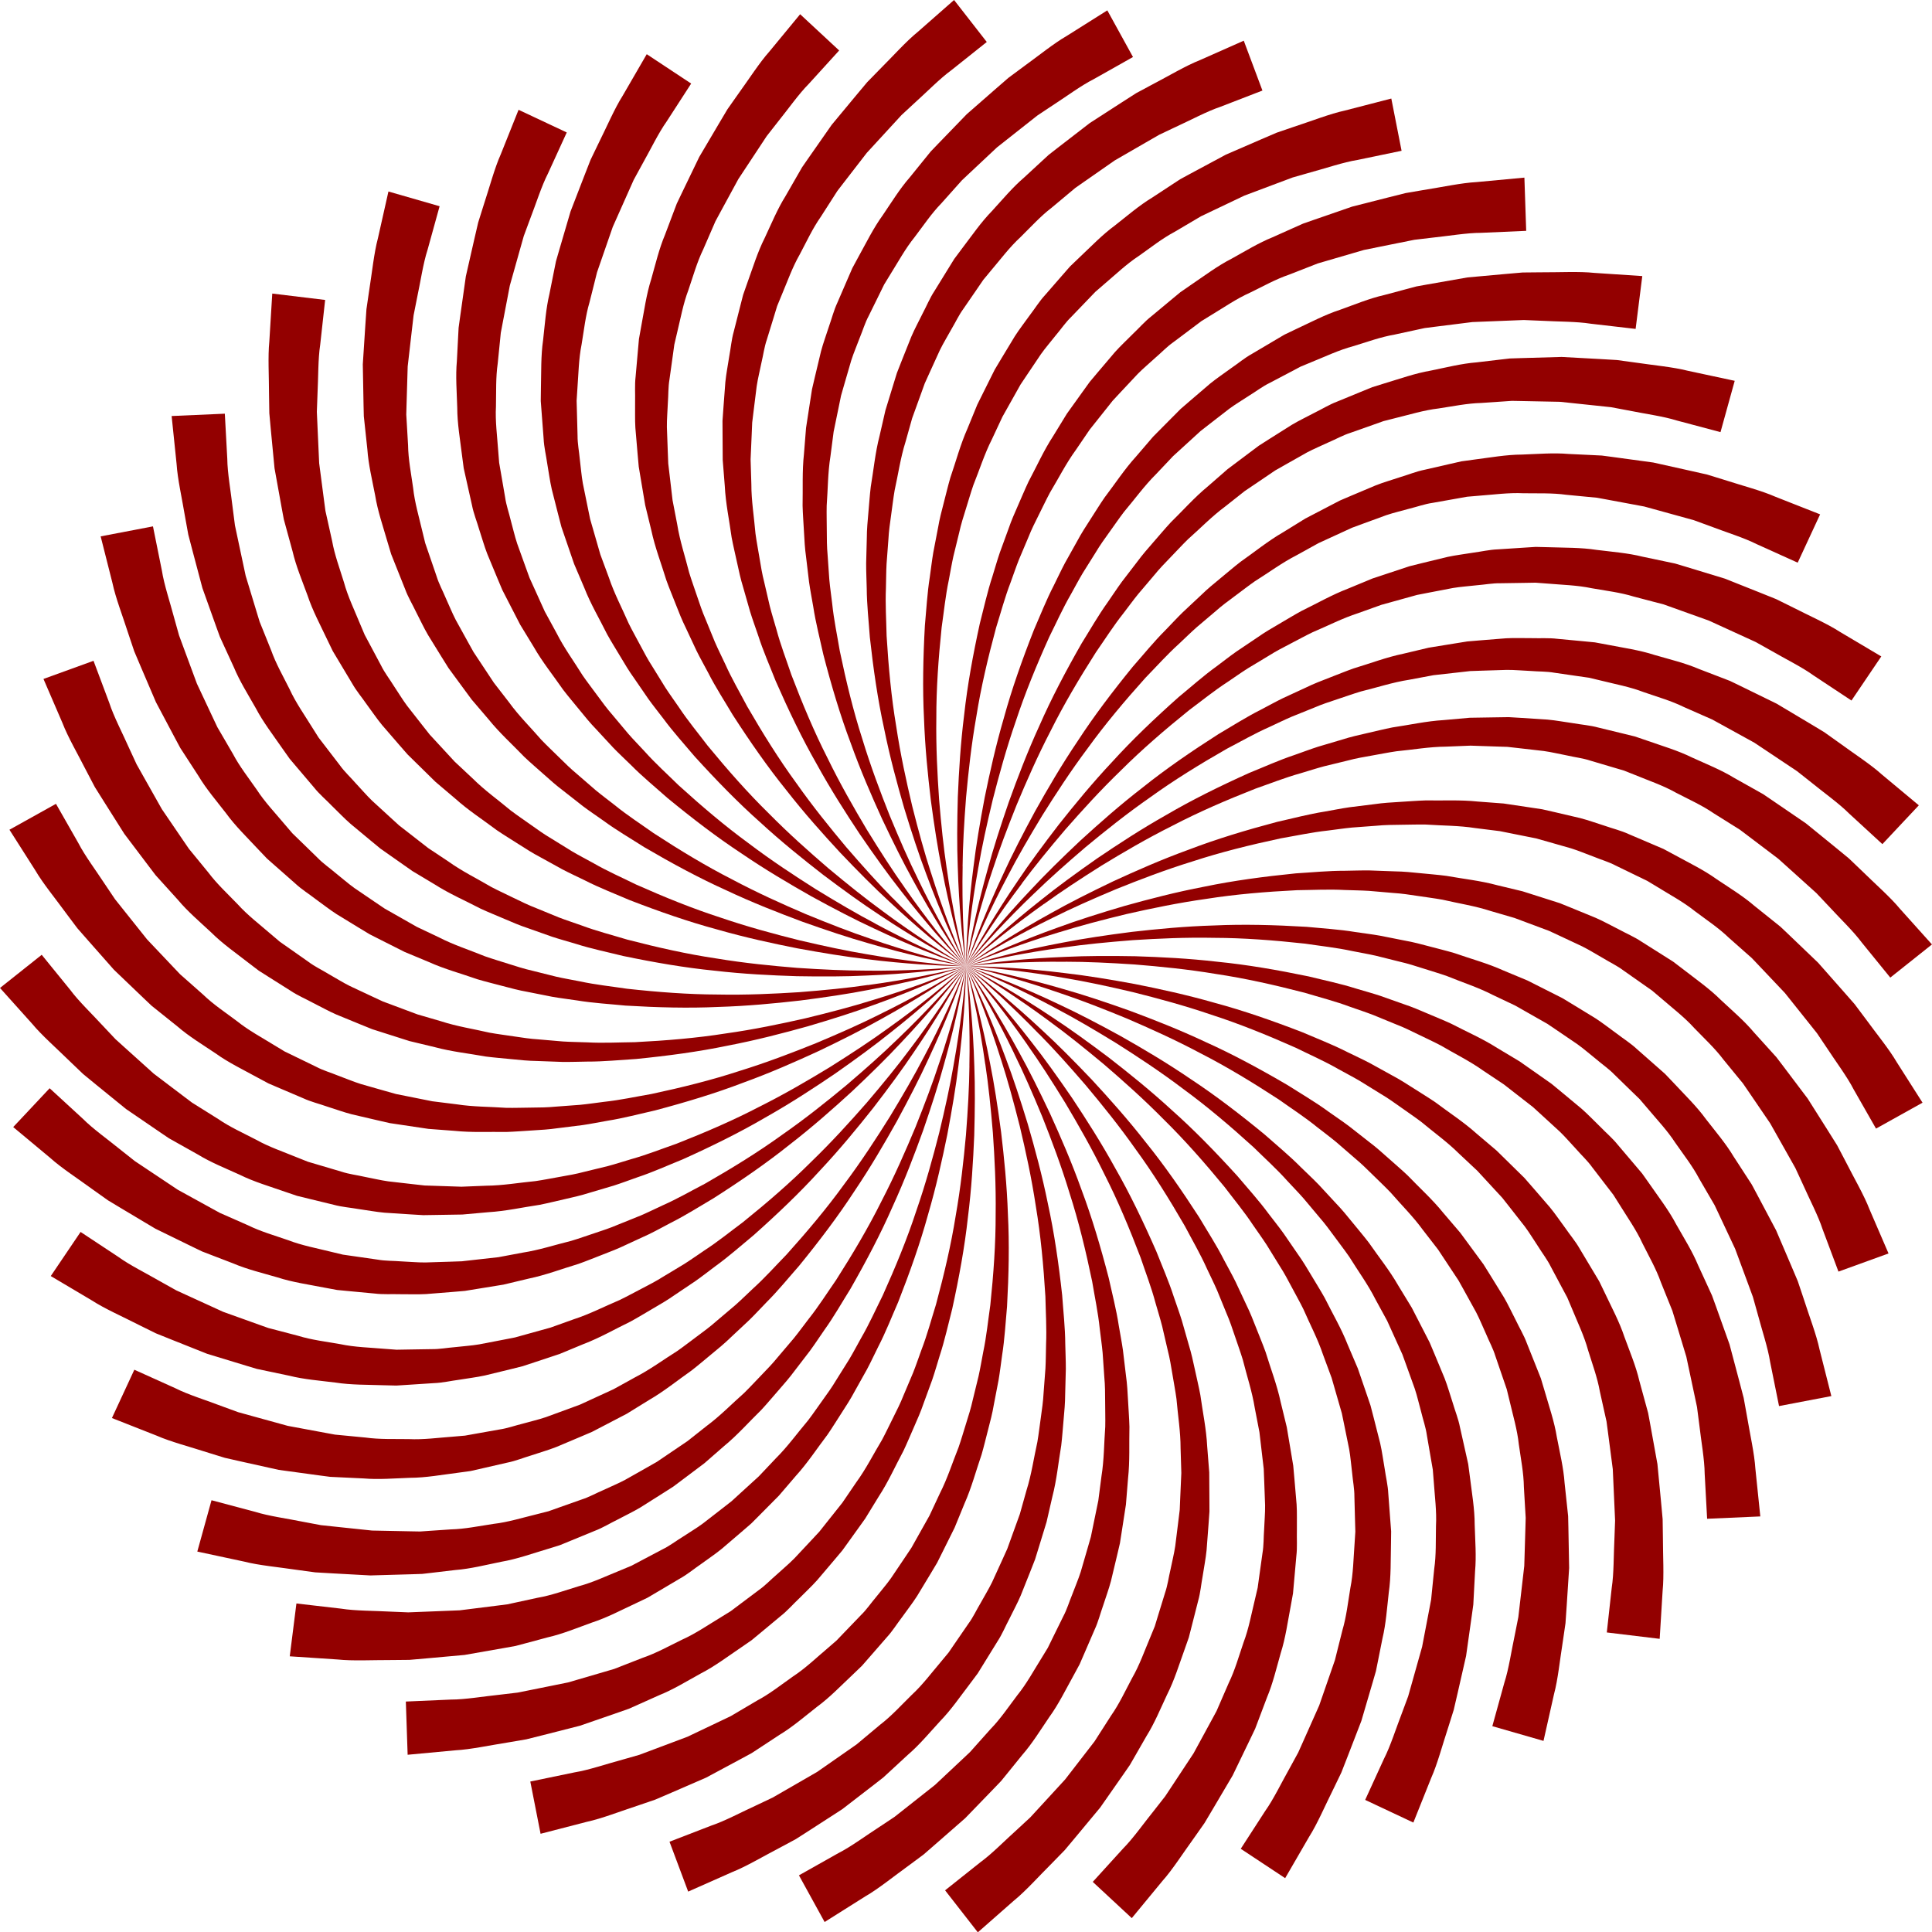
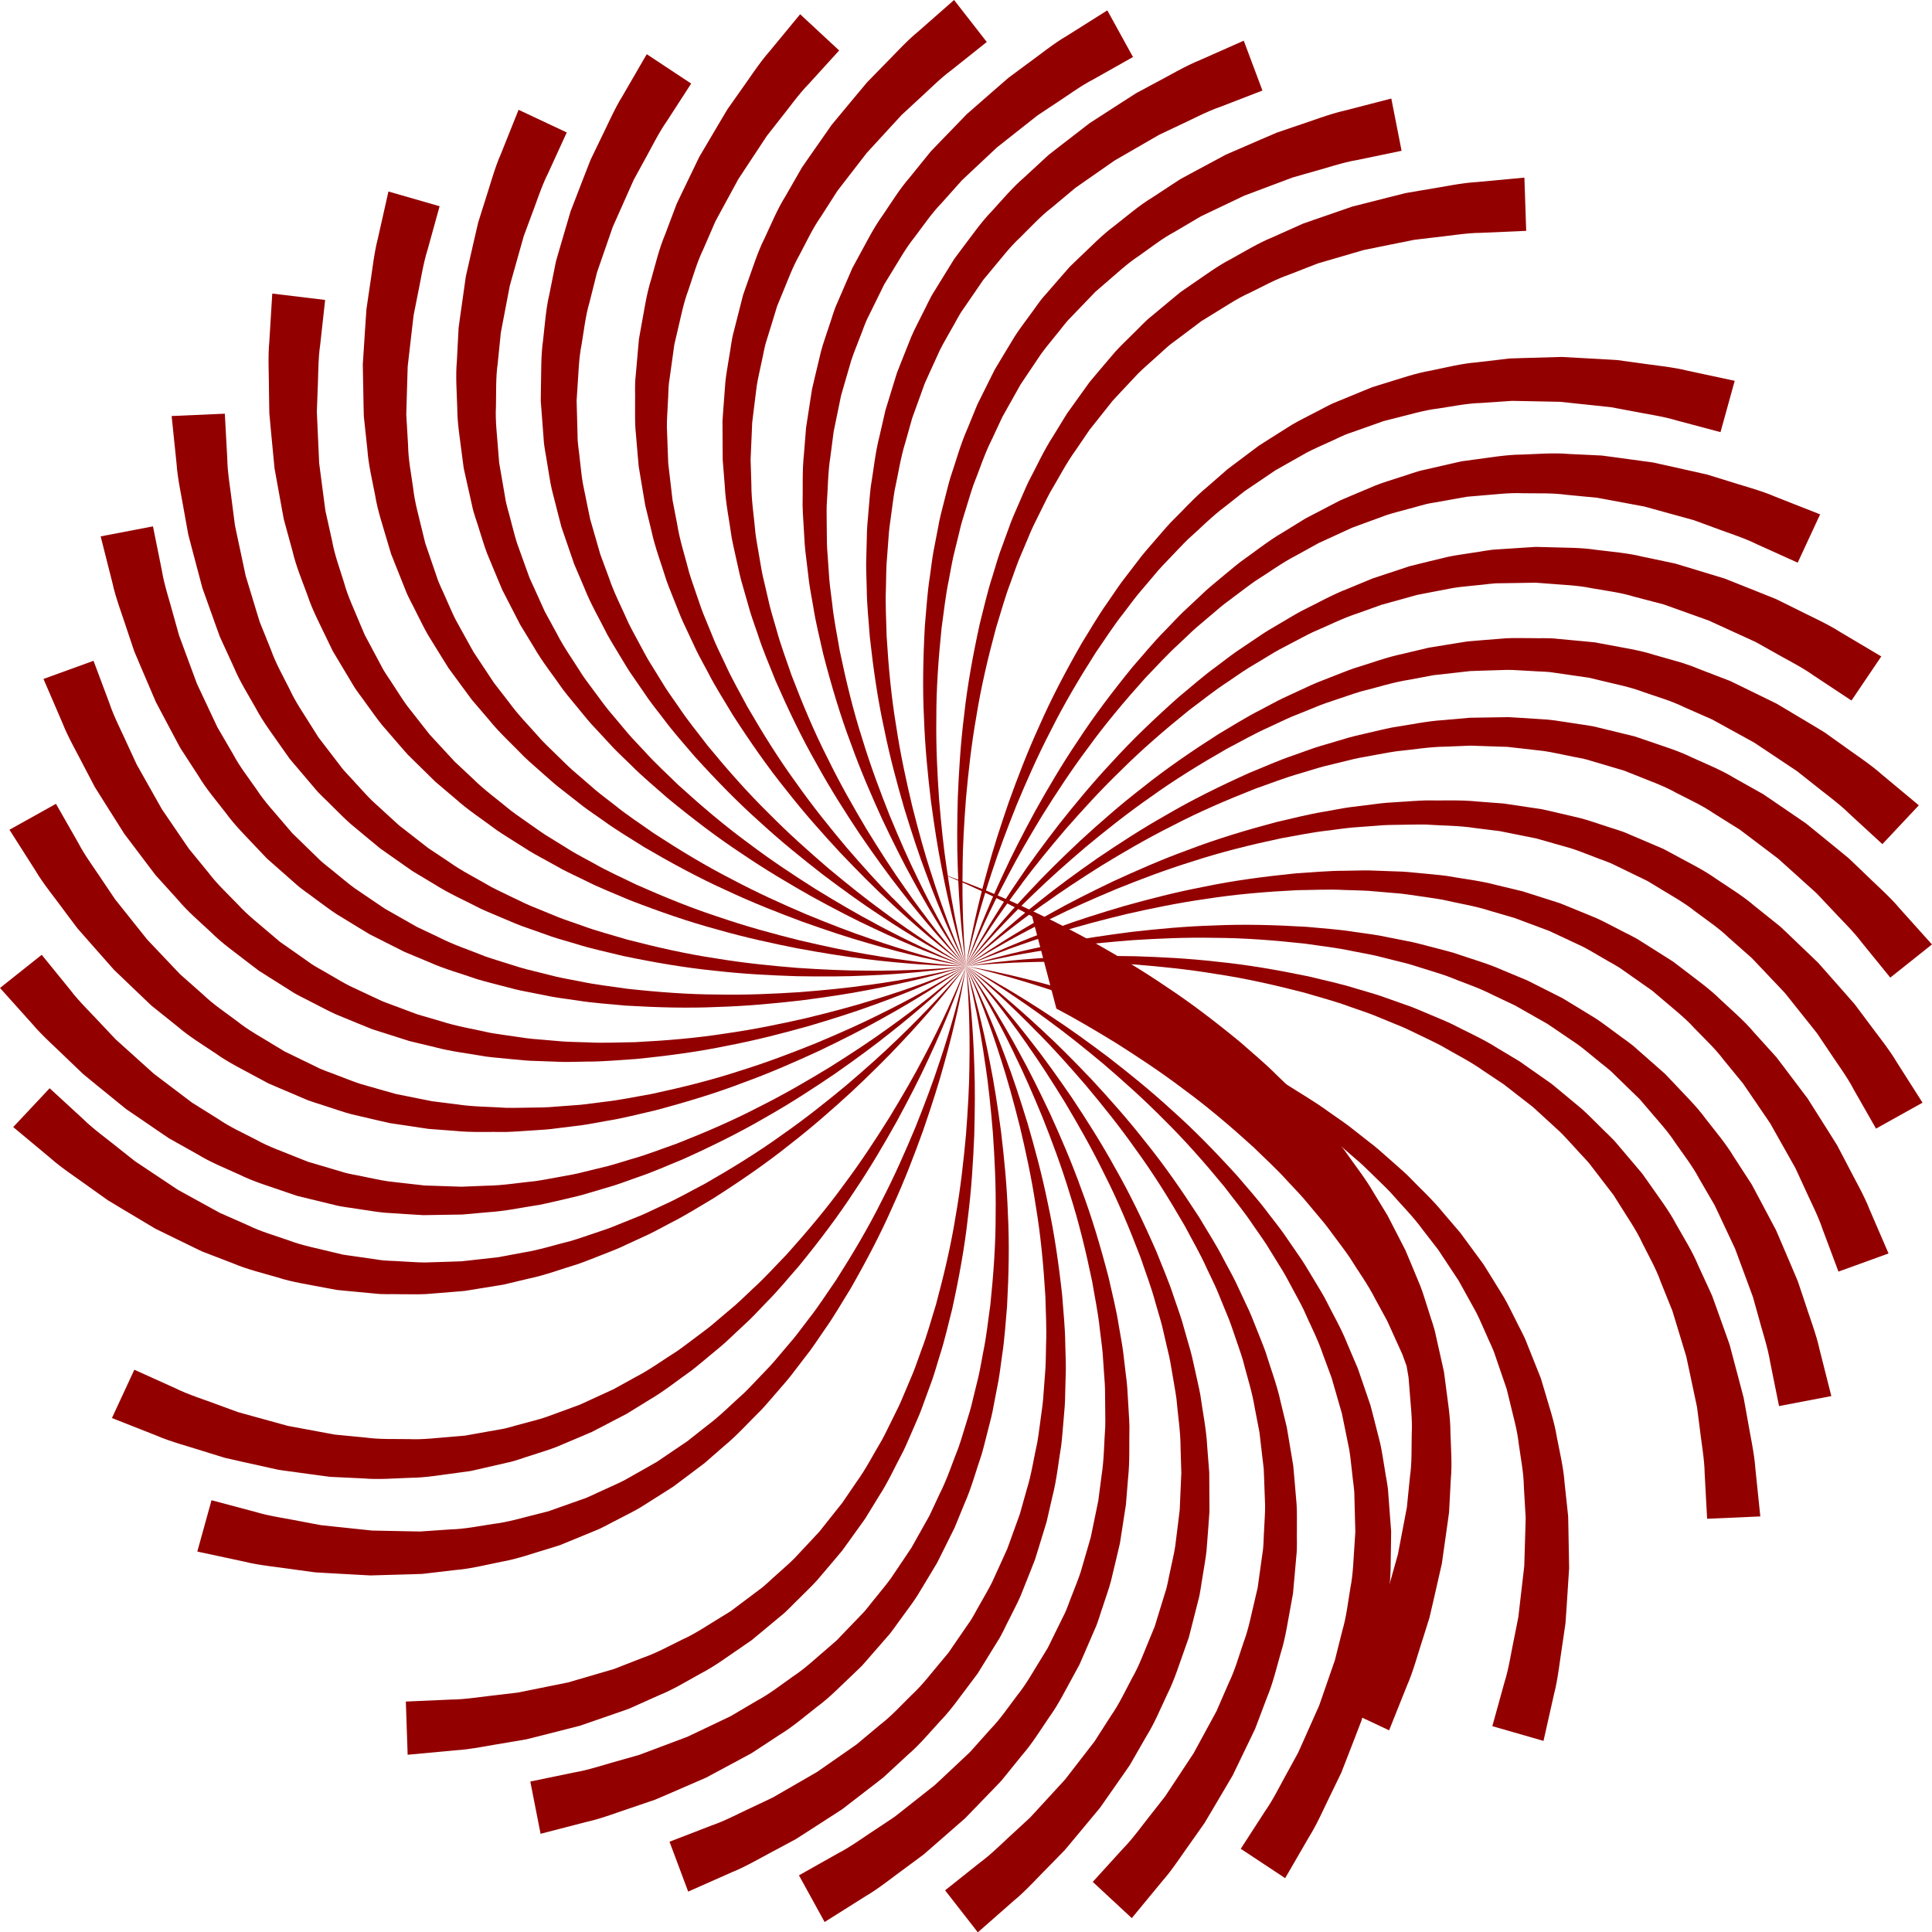
<svg xmlns="http://www.w3.org/2000/svg" id="Layer_2" data-name="Layer 2" viewBox="0 0 965.47 965.64">
  <defs>
    <style>
      .cls-1 {
        fill: #930000;
      }
    </style>
  </defs>
  <g id="Layer_1-2" data-name="Layer 1">
    <g>
      <path class="cls-1" d="M481.03,432.94c.1-10.29.76-21.89,1.74-34.5,1.16-12.59,2.62-26.21,5.14-40.45,2.27-14.28,5.75-29.11,9.85-44.27,2.35-7.49,4.39-15.21,7.29-22.73,1.39-3.78,2.67-7.63,4.17-11.4,1.58-3.75,3.17-7.51,4.77-11.28,1.5-3.81,3.36-7.49,5.2-11.17,1.86-3.68,3.6-7.42,5.55-11.05,4.27-7.07,7.98-14.5,12.85-21.18l6.96-10.22,7.67-9.64,3.81-4.8,4.16-4.47c2.77-2.96,5.54-5.92,8.3-8.86,2.82-2.87,5.94-5.42,8.86-8.13,3.03-2.58,5.74-5.5,8.98-7.77,3.15-2.36,6.27-4.71,9.38-7.04l4.62-3.48,4.9-3.02c6.54-3.94,12.7-8.23,19.44-11.23,6.6-3.21,12.86-6.73,19.51-9,3.25-1.27,6.47-2.52,9.63-3.76,1.58-.62,3.14-1.23,4.7-1.84,1.61-.47,3.2-.94,4.79-1.4,6.32-1.85,12.42-3.63,18.29-5.34,6-1.21,11.75-2.37,17.23-3.48,2.73-.55,5.39-1.08,7.98-1.6,2.63-.31,5.19-.62,7.67-.91,9.93-1.05,18.46-2.57,25.69-2.57,14.33-.63,22.52-.99,22.52-.99l-.9-26.6s-8.69.81-23.91,2.23c-7.61.41-16.77,2.44-27.29,4.1-2.62.45-5.33.91-8.12,1.39-2.76.69-5.59,1.4-8.5,2.13-5.81,1.48-11.91,3.03-18.28,4.65-6.23,2.15-12.72,4.4-19.44,6.72-1.67.59-3.36,1.18-5.06,1.77-1.65.74-3.32,1.48-5,2.23-3.35,1.5-6.76,3.02-10.2,4.57-7.01,2.82-13.66,6.94-20.6,10.77-7.07,3.61-13.57,8.56-20.39,13.16-1.69,1.17-3.39,2.34-5.1,3.52-1.6,1.33-3.2,2.66-4.82,3.99-3.21,2.67-6.45,5.36-9.7,8.07-3.34,2.61-6.12,5.87-9.23,8.8-2.99,3.05-6.17,5.95-9.03,9.16-2.78,3.28-5.58,6.57-8.38,9.87l-4.18,4.97-3.8,5.28-7.59,10.58-6.8,11.1c-4.76,7.27-8.28,15.22-12.34,22.8-1.85,3.88-3.47,7.86-5.21,11.77-1.72,3.91-3.45,7.8-4.81,11.82-1.45,3.98-2.9,7.94-4.34,11.88-1.36,3.96-2.48,7.98-3.71,11.93-2.59,7.87-4.3,15.87-6.32,23.63-3.43,15.67-6.21,30.91-7.8,45.47-1.84,14.53-2.64,28.35-3.18,41.08-.36,12.75-.45,24.42-.04,34.76.29,10.34.91,19.33,1.51,26.72,1.27,14.78,2.65,23.14,2.65,23.14,0,0-.96-8.42-1.51-23.21-.23-7.39-.42-16.37-.2-26.67Z" />
      <path class="cls-1" d="M496.03,434.72c3.18-9.79,7.28-20.66,11.98-32.4,4.87-11.67,10.35-24.23,17.01-37.06,6.44-12.94,14.2-26.06,22.64-39.29,4.49-6.44,8.74-13.2,13.76-19.51,2.46-3.19,4.83-6.48,7.39-9.63,2.63-3.1,5.27-6.21,7.93-9.34,2.57-3.19,5.44-6.14,8.3-9.1,2.87-2.95,5.65-6,8.6-8.89,6.19-5.47,11.95-11.45,18.6-16.37l9.7-7.67,10.2-6.9,5.07-3.44,5.31-3.02c3.53-2,7.06-3.99,10.57-5.97,3.55-1.9,7.29-3.4,10.88-5.11,3.67-1.56,7.13-3.54,10.89-4.73,3.71-1.31,7.4-2.62,11.06-3.91l5.45-1.94,5.58-1.42c7.42-1.8,14.58-4.05,21.91-4.9,7.26-1.09,14.28-2.57,21.31-2.75,3.49-.24,6.93-.47,10.31-.7,1.69-.12,3.37-.23,5.04-.35,1.68.03,3.34.06,4.99.09,6.58.13,12.94.26,19.04.38,6.09.64,11.93,1.25,17.48,1.84,2.77.29,5.47.58,8.09.86,2.61.49,5.14.97,7.59,1.43,9.79,1.97,18.38,3.07,25.28,5.23,13.86,3.69,21.79,5.79,21.79,5.79l7.1-25.64s-8.54-1.83-23.48-5.03c-7.39-1.89-16.73-2.69-27.26-4.25-2.64-.36-5.36-.73-8.17-1.11-2.84-.17-5.76-.34-8.75-.51-5.98-.33-12.27-.67-18.84-1.03-6.59.19-13.45.39-20.56.59-1.77.06-3.56.12-5.36.18-1.8.21-3.61.42-5.44.63-3.65.43-7.35.86-11.11,1.31-7.53.59-15.11,2.53-22.88,4.11-7.83,1.33-15.51,4.1-23.39,6.46l-5.92,1.84-5.79,2.37c-3.86,1.59-7.76,3.19-11.67,4.8-3.96,1.49-7.6,3.77-11.44,5.64-3.77,2.02-7.66,3.83-11.35,6.04-3.64,2.3-7.29,4.6-10.95,6.91l-5.47,3.49-5.21,3.9-10.41,7.83-9.81,8.56c-6.71,5.52-12.45,12.05-18.6,18.06-2.93,3.15-5.66,6.46-8.49,9.67-2.81,3.22-5.62,6.42-8.13,9.84-2.58,3.36-5.14,6.7-7.7,10.03-2.48,3.38-4.75,6.88-7.11,10.27-4.83,6.73-8.85,13.86-13.1,20.65-7.96,13.93-15.17,27.63-21.05,41.05-6.1,13.32-11.01,26.26-15.33,38.25-4.15,12.06-7.74,23.17-10.44,33.15-2.82,9.95-4.91,18.72-6.55,25.95-3.21,14.48-4.4,22.87-4.4,22.87,0,0,1.6-8.32,5.51-22.6,1.99-7.13,4.5-15.75,7.79-25.51Z" />
      <path class="cls-1" d="M503.71,437.54c4.74-9.14,10.56-19.19,17.12-30,6.72-10.71,14.17-22.21,22.84-33.78,8.47-11.71,18.27-23.39,28.76-35.06,5.48-5.62,10.78-11.59,16.77-17,2.95-2.75,5.82-5.61,8.87-8.3,3.1-2.63,6.22-5.27,9.35-7.92,3.06-2.73,6.37-5.17,9.68-7.62,3.31-2.44,6.56-5,9.94-7.36,7-4.38,13.66-9.34,21.03-13.1l10.82-5.98,11.19-5.14,5.57-2.56,5.73-2.11c3.81-1.39,7.62-2.78,11.4-4.17,3.81-1.29,7.74-2.16,11.57-3.26,3.87-.94,7.61-2.32,11.52-2.88,3.87-.69,7.72-1.37,11.55-2.05l5.7-1.02,5.73-.49c7.62-.56,15.05-1.61,22.42-1.25,7.34.11,14.51-.2,21.47.77,3.48.34,6.91.67,10.29.99,1.69.16,3.36.32,5.02.48,1.65.3,3.28.61,4.91.9,6.47,1.2,12.72,2.37,18.73,3.49,5.9,1.63,11.56,3.19,16.94,4.67,2.68.74,5.3,1.47,7.84,2.17,2.49.91,4.91,1.79,7.25,2.65,9.33,3.55,17.63,6.04,24.09,9.29,13.07,5.9,20.55,9.28,20.55,9.28l11.2-24.14s-8.13-3.2-22.34-8.8c-6.98-3.07-16.07-5.39-26.2-8.65-2.54-.78-5.17-1.59-7.88-2.43-2.77-.63-5.62-1.27-8.55-1.93-5.85-1.3-12-2.67-18.42-4.1-6.53-.89-13.34-1.82-20.38-2.78-1.76-.23-3.53-.46-5.32-.7-1.81-.09-3.63-.18-5.47-.27-3.67-.17-7.39-.35-11.17-.53-7.53-.65-15.32.03-23.24.31-7.94.03-15.97,1.51-24.13,2.54l-6.14.84-6.1,1.39c-4.07.93-8.17,1.88-12.3,2.82-4.15.82-8.12,2.48-12.21,3.69-4.04,1.37-8.19,2.53-12.19,4.1-3.96,1.67-7.94,3.35-11.93,5.03l-5.97,2.55-5.77,3-11.55,6.02-11.08,6.84c-7.53,4.34-14.25,9.85-21.3,14.78-3.4,2.63-6.65,5.45-9.95,8.15-3.3,2.71-6.6,5.41-9.63,8.38-3.09,2.89-6.17,5.77-9.23,8.64-3,2.92-5.81,6.01-8.7,8.97-5.86,5.85-10.99,12.22-16.3,18.24-10.13,12.44-19.49,24.78-27.48,37.06-8.2,12.14-15.15,24.11-21.38,35.23-6.07,11.21-11.42,21.59-15.72,31-4.41,9.36-7.91,17.66-10.71,24.53-5.53,13.77-8.08,21.85-8.08,21.85,0,0,2.94-7.95,9.13-21.39,3.13-6.71,7.02-14.8,11.86-23.89Z" />
-       <path class="cls-1" d="M488.95,433.3c1.73-10.15,4.22-21.49,7.18-33.78,3.14-12.25,6.75-25.46,11.49-39.12,4.51-13.73,10.29-27.84,16.74-42.14,3.51-7.02,6.75-14.32,10.8-21.29,1.97-3.51,3.84-7.11,5.93-10.6,2.16-3.45,4.32-6.91,6.5-10.38,2.09-3.53,4.5-6.86,6.9-10.2,2.41-3.33,4.73-6.76,7.23-10.03,5.33-6.3,10.17-13.05,16.05-18.88l8.49-8.98,9.1-8.3,4.52-4.14,4.82-3.76c3.21-2.49,6.41-4.97,9.6-7.44,3.24-2.39,6.72-4.41,10.03-6.62,3.41-2.07,6.54-4.53,10.1-6.25,3.48-1.83,6.94-3.66,10.37-5.46l5.12-2.71,5.32-2.21c7.08-2.85,13.84-6.11,20.97-8.01,7.03-2.13,13.76-4.61,20.69-5.8,3.42-.74,6.79-1.47,10.1-2.19,1.66-.36,3.3-.72,4.93-1.07,1.66-.21,3.31-.42,4.95-.63,6.53-.82,12.84-1.61,18.9-2.37,6.12-.25,11.98-.48,17.56-.7,2.78-.11,5.49-.22,8.13-.32,2.65.11,5.22.22,7.72.32,9.97.54,18.64.39,25.77,1.53,14.25,1.65,22.4,2.59,22.4,2.59l3.33-26.4s-8.71-.58-23.96-1.59c-7.58-.8-16.95-.25-27.59-.28-2.66.03-5.41.05-8.24.08-2.83.25-5.75.5-8.74.76-5.97.54-12.24,1.11-18.79,1.7-6.49,1.14-13.26,2.32-20.26,3.55-1.74.32-3.51.63-5.28.95-1.75.47-3.51.94-5.29,1.41-3.55.95-7.15,1.92-10.8,2.89-7.37,1.67-14.59,4.69-22.05,7.36-7.56,2.45-14.75,6.3-22.22,9.76l-5.59,2.67-5.39,3.18c-3.6,2.13-7.22,4.27-10.86,6.43-3.71,2.05-6.98,4.83-10.51,7.23-3.44,2.54-7.03,4.9-10.36,7.62-3.27,2.8-6.55,5.6-9.84,8.42l-4.91,4.24-4.59,4.61-9.17,9.25-8.48,9.88c-5.85,6.43-10.58,13.72-15.8,20.56-2.44,3.54-4.67,7.21-7,10.79-2.32,3.59-4.64,7.16-6.63,10.91-2.07,3.69-4.12,7.37-6.17,11.04-1.97,3.7-3.71,7.49-5.56,11.19-3.81,7.36-6.76,14.99-9.98,22.33-5.87,14.93-11.03,29.53-14.91,43.66-4.12,14.06-7.1,27.57-9.66,40.06-2.37,12.53-4.31,24.04-5.55,34.31-1.35,10.25-2.16,19.23-2.74,26.62-1.08,14.79-1.05,23.27-1.05,23.27,0,0,.38-8.47,2.19-23.16.94-7.34,2.19-16.23,4.03-26.36Z" />
      <path class="cls-1" d="M510.67,441.46c6.13-8.27,13.48-17.26,21.68-26.89,8.34-9.51,17.53-19.66,27.94-29.7,10.23-10.21,21.77-20.17,33.99-30.02,6.31-4.68,12.49-9.73,19.26-14.11,3.35-2.24,6.64-4.61,10.08-6.78,3.48-2.1,6.98-4.21,10.49-6.32,3.46-2.2,7.11-4.08,10.77-5.98,3.66-1.88,7.27-3.89,10.99-5.68,7.61-3.21,14.97-7.04,22.85-9.58l11.64-4.17,11.87-3.29,5.91-1.64,6-1.17c3.99-.77,7.96-1.53,11.92-2.29,3.97-.67,7.99-.9,11.94-1.37,3.97-.31,7.88-1.08,11.83-1.01,3.93-.06,7.84-.12,11.72-.18l5.79-.1,5.74.43c7.61.66,15.11.81,22.33,2.34,7.23,1.28,14.36,2.11,21.08,4.19,3.38.88,6.72,1.76,10,2.62,1.64.43,3.27.85,4.88,1.27,1.58.56,3.14,1.12,4.7,1.68,6.2,2.22,12.18,4.37,17.93,6.43,5.57,2.55,10.91,4.99,15.98,7.31,2.53,1.16,5,2.29,7.4,3.39,2.31,1.3,4.56,2.55,6.74,3.77,8.65,4.99,16.44,8.77,22.3,13.02,11.97,7.91,18.81,12.44,18.81,12.44l14.9-22.04s-7.51-4.46-20.65-12.26c-6.4-4.14-15.01-7.88-24.49-12.72-2.39-1.18-4.85-2.4-7.39-3.65-2.64-1.06-5.35-2.15-8.13-3.27-5.57-2.22-11.42-4.55-17.53-6.98-6.31-1.92-12.88-3.92-19.68-5.99-1.7-.51-3.41-1.02-5.14-1.54-1.77-.37-3.56-.75-5.35-1.13-3.59-.76-7.24-1.52-10.94-2.3-7.33-1.84-15.13-2.42-23-3.4-7.85-1.23-16-1.05-24.23-1.34-2.06-.05-4.12-.1-6.2-.15-2.07.13-4.15.27-6.24.4-4.17.27-8.37.55-12.59.82-4.23.15-8.41,1.15-12.64,1.7-4.21.71-8.48,1.19-12.69,2.11-4.18,1.02-8.38,2.04-12.58,3.06l-6.3,1.57-6.18,2.04-12.36,4.1-12.03,4.99c-8.12,3.09-15.64,7.45-23.38,11.2-3.78,2.05-7.43,4.32-11.13,6.46-3.69,2.15-7.38,4.29-10.84,6.74-3.51,2.36-7.01,4.71-10.49,7.05-3.43,2.41-6.7,5-10.02,7.47-6.72,4.84-12.8,10.31-19,15.4-11.98,10.66-23.19,21.35-33.04,32.2-10.03,10.68-18.8,21.38-26.72,31.37-7.78,10.1-14.72,19.49-20.46,28.09-5.84,8.53-10.62,16.17-14.48,22.51-7.66,12.71-11.46,20.28-11.46,20.28,0,0,4.17-7.38,12.42-19.66,4.16-6.12,9.29-13.49,15.52-21.69Z" />
      <path class="cls-1" d="M521.76,451.72c8.33-6.05,18.03-12.43,28.73-19.17,10.8-6.58,22.61-13.52,35.54-19.98,12.82-6.69,26.8-12.74,41.41-18.48,7.42-2.58,14.83-5.54,22.6-7.7,3.86-1.13,7.71-2.41,11.64-3.45,3.95-.96,7.92-1.93,11.9-2.9,3.96-1.07,8.01-1.77,12.06-2.48,4.06-.7,8.1-1.54,12.19-2.13,8.22-.79,16.4-2.24,24.67-2.31l12.35-.5,12.31.41,6.13.2,6.07.68c4.03.46,8.06.92,12.06,1.38,3.99.55,7.89,1.53,11.81,2.26,3.88.9,7.84,1.33,11.59,2.58,3.77,1.12,7.52,2.23,11.24,3.33l5.55,1.64,5.35,2.13c7.06,2.91,14.18,5.29,20.6,8.92,6.52,3.39,13.07,6.31,18.86,10.3,2.96,1.86,5.88,3.69,8.76,5.49,1.44.9,2.86,1.79,4.28,2.68,1.34,1.01,2.66,2.01,3.98,3,5.25,3.97,10.32,7.81,15.19,11.5,4.55,4.1,8.91,8.02,13.06,11.76,2.07,1.87,4.08,3.68,6.04,5.45,1.82,1.93,3.59,3.8,5.3,5.62,6.76,7.35,13.07,13.29,17.38,19.09,9.05,11.13,14.22,17.49,14.22,17.49l20.82-16.57s-5.83-6.5-16.04-17.87c-4.86-5.87-11.96-12.01-19.56-19.47-1.92-1.84-3.91-3.74-5.96-5.7-2.2-1.8-4.46-3.66-6.78-5.56-4.65-3.78-9.54-7.76-14.64-11.91-5.44-3.72-11.11-7.6-16.98-11.61-1.47-.99-2.95-2-4.44-3.01-1.58-.89-3.17-1.78-4.77-2.68-3.2-1.8-6.46-3.62-9.75-5.47-6.45-3.95-13.71-6.83-20.93-10.12-7.12-3.53-14.96-5.79-22.72-8.53l-5.87-2-6.08-1.49c-4.06-.99-8.15-1.98-12.26-2.98-4.08-1.12-8.37-1.42-12.57-2.17-4.23-.58-8.45-1.4-12.74-1.79-4.29-.28-8.6-.56-12.92-.84l-6.48-.39-6.51.1-13.02.21-12.97,1.16c-8.67.52-17.15,2.43-25.66,3.68-4.22.83-8.38,1.9-12.55,2.83-4.17.95-8.32,1.88-12.36,3.18-4.06,1.2-8.1,2.4-12.12,3.59-3.99,1.27-7.89,2.77-11.79,4.13-7.86,2.61-15.3,6.01-22.74,9.01-14.62,6.59-28.52,13.44-41.16,20.84-12.76,7.19-24.34,14.78-34.89,21.93-10.44,7.31-19.88,14.2-27.93,20.68-8.13,6.39-14.98,12.26-20.55,17.14-11.11,9.83-17,15.92-17,15.92,0,0,6.19-5.79,17.74-15.05,5.8-4.6,12.9-10.09,21.29-16.05Z" />
      <path class="cls-1" d="M526.32,458.52c9.2-4.61,19.82-9.32,31.48-14.21,11.73-4.72,24.52-9.64,38.33-13.9,13.74-4.5,28.53-8.18,43.88-11.46,7.74-1.33,15.54-3.04,23.56-3.9,4-.49,8-1.11,12.05-1.5,4.05-.3,8.13-.61,12.22-.91,4.08-.41,8.19-.43,12.31-.48,4.12-.03,8.24-.19,12.37-.11,8.24.57,16.54.47,24.71,1.76l12.27,1.53,12.07,2.42,6.01,1.2,5.88,1.66c3.9,1.11,7.8,2.23,11.67,3.33,3.84,1.2,7.53,2.8,11.28,4.16,3.68,1.52,7.52,2.59,11.01,4.44,3.54,1.72,7.05,3.43,10.55,5.13l5.21,2.52,4.93,2.98c6.49,4.02,13.12,7.54,18.87,12.16,5.87,4.41,11.86,8.36,16.92,13.24,2.62,2.32,5.2,4.6,7.74,6.85,1.27,1.12,2.53,2.24,3.78,3.34,1.15,1.21,2.3,2.42,3.44,3.62,4.53,4.78,8.9,9.39,13.1,13.83,3.82,4.79,7.48,9.37,10.96,13.74,1.74,2.18,3.43,4.3,5.07,6.36,1.48,2.2,2.92,4.34,4.31,6.41,5.47,8.35,10.72,15.25,14.02,21.68,7.11,12.46,11.17,19.58,11.17,19.58l23.25-12.95s-4.69-7.37-12.9-20.26c-3.84-6.59-9.84-13.81-16.11-22.4-1.6-2.13-3.25-4.33-4.94-6.59-1.87-2.14-3.8-4.34-5.78-6.59-3.97-4.49-8.14-9.21-12.49-14.14-4.76-4.56-9.72-9.31-14.86-14.23-1.29-1.22-2.58-2.45-3.89-3.69-1.41-1.13-2.83-2.28-4.27-3.43-2.87-2.3-5.78-4.63-8.73-6.99-5.71-4.95-12.41-8.98-18.99-13.41-6.44-4.64-13.81-8.16-21.02-12.13l-5.46-2.93-5.75-2.46c-3.84-1.64-7.72-3.29-11.61-4.95-3.84-1.78-8.02-2.77-12.05-4.19-4.08-1.27-8.11-2.77-12.27-3.84-4.19-.98-8.39-1.96-12.61-2.95l-6.33-1.44-6.43-.97-12.88-1.92-12.99-.98c-8.64-.91-17.32-.41-25.92-.56-4.3.13-8.58.5-12.84.74-4.27.25-8.52.5-12.71,1.12-4.2.52-8.38,1.04-12.55,1.56-4.15.6-8.23,1.44-12.31,2.15-8.18,1.29-16.08,3.43-23.9,5.17-15.5,4.11-30.33,8.59-44.01,13.83-13.77,5-26.43,10.6-38,15.93-11.5,5.51-21.93,10.76-30.94,15.84-9.06,4.98-16.78,9.64-23.08,13.55-12.57,7.89-19.38,12.93-19.38,12.93,0,0,7.05-4.7,19.96-11.94,6.47-3.59,14.38-7.85,23.63-12.36Z" />
      <path class="cls-1" d="M516.87,446.41c7.36-7.19,16.05-14.9,25.67-23.11,9.74-8.07,20.43-16.64,32.29-24.9,11.72-8.46,24.69-16.47,38.32-24.26,6.97-3.62,13.87-7.62,21.26-10.87,3.66-1.68,7.29-3.5,11.02-5.09,3.77-1.52,7.56-3.05,11.36-4.58,3.76-1.63,7.67-2.91,11.58-4.2,3.91-1.28,7.79-2.69,11.75-3.87,8.02-1.96,15.9-4.58,24.08-5.84l12.15-2.28,12.24-1.37,6.09-.69,6.11-.21c4.06-.13,8.1-.25,12.13-.38,4.03-.03,8.03.38,12.01.54,3.97.33,7.95.18,11.84.88,3.89.56,7.76,1.12,11.61,1.68l5.73.82,5.6,1.34c7.41,1.86,14.79,3.19,21.68,5.85,6.94,2.41,13.84,4.36,20.15,7.47,3.2,1.41,6.35,2.8,9.46,4.17,1.55.68,3.09,1.36,4.62,2.03,1.47.81,2.93,1.61,4.37,2.4,5.77,3.17,11.34,6.24,16.69,9.19,5.09,3.4,9.97,6.66,14.62,9.75,2.32,1.55,4.57,3.06,6.77,4.52,2.08,1.65,4.1,3.24,6.06,4.79,7.75,6.3,14.85,11.27,19.95,16.38,10.56,9.71,16.6,15.26,16.6,15.26l18.21-19.4s-6.71-5.59-18.45-15.37c-5.66-5.11-13.57-10.16-22.16-16.44-2.17-1.54-4.41-3.14-6.72-4.78-2.43-1.47-4.94-2.97-7.51-4.52-5.15-3.07-10.56-6.3-16.2-9.67-5.92-2.9-12.09-5.91-18.48-9.04-1.6-.77-3.21-1.55-4.83-2.33-1.69-.65-3.39-1.31-5.11-1.97-3.43-1.32-6.91-2.65-10.44-4.01-6.95-2.98-14.55-4.78-22.17-7-7.55-2.46-15.64-3.57-23.71-5.16l-6.09-1.13-6.23-.6c-4.16-.39-8.35-.79-12.57-1.18-4.2-.52-8.48-.2-12.75-.33-4.27.03-8.57-.17-12.86.07-4.29.34-8.59.68-12.91,1.03l-6.47.55-6.42,1.03-12.86,2.09-12.67,3.01c-8.51,1.76-16.62,4.88-24.86,7.35-4.06,1.43-8.02,3.09-12.01,4.61-3.99,1.54-7.96,3.06-11.77,4.93-3.84,1.78-7.67,3.54-11.48,5.3-3.77,1.83-7.4,3.88-11.08,5.79-7.4,3.72-14.28,8.15-21.2,12.2-13.52,8.63-26.28,17.41-37.72,26.56-11.59,8.95-21.95,18.13-31.36,26.73-9.28,8.74-17.62,16.92-24.66,24.5-7.12,7.5-13.05,14.29-17.87,19.93-9.57,11.33-14.53,18.21-14.53,18.21,0,0,5.29-6.63,15.38-17.45,5.08-5.38,11.31-11.85,18.76-18.96Z" />
      <path class="cls-1" d="M529.64,465.78c9.82-3.08,21.05-6.04,33.34-9.01,12.33-2.79,25.74-5.6,40.06-7.61,14.28-2.25,29.47-3.53,45.14-4.31,7.85-.08,15.82-.53,23.87-.09,4.02.16,8.08.18,12.14.44,4.05.35,8.12.7,12.2,1.05,4.09.25,8.16.88,12.23,1.49,4.07.63,8.17,1.13,12.23,1.86,8.04,1.87,16.25,3.1,24.12,5.67l11.87,3.46,11.53,4.31,5.74,2.14,5.54,2.58c3.68,1.72,7.34,3.44,10.99,5.15,3.6,1.79,6.99,3.97,10.47,5.91,3.39,2.09,7.01,3.76,10.16,6.14,3.22,2.26,6.42,4.51,9.59,6.74l4.74,3.32,4.39,3.72c5.77,5.01,11.75,9.54,16.69,15.02,5.1,5.29,10.37,10.15,14.59,15.77,2.22,2.7,4.4,5.37,6.55,8,1.07,1.31,2.14,2.61,3.2,3.9.95,1.38,1.88,2.76,2.82,4.12,3.71,5.44,7.29,10.69,10.73,15.74,3.01,5.33,5.89,10.45,8.63,15.31,1.37,2.43,2.7,4.79,3.99,7.09,1.11,2.41,2.19,4.75,3.24,7.01,4.06,9.12,8.15,16.77,10.39,23.64,5.03,13.44,7.91,21.11,7.91,21.11l25.02-9.07s-3.46-8.02-9.51-22.05c-2.74-7.11-7.51-15.2-12.33-24.68-1.24-2.36-2.51-4.79-3.83-7.3-1.51-2.41-3.06-4.89-4.66-7.43-3.2-5.07-6.57-10.39-10.08-15.95-3.97-5.26-8.11-10.74-12.39-16.41-1.08-1.41-2.16-2.83-3.25-4.27-1.21-1.34-2.44-2.7-3.67-4.06-2.46-2.72-4.96-5.49-7.5-8.29-4.85-5.8-10.82-10.85-16.61-16.27-5.62-5.61-12.33-10.26-18.82-15.32-1.64-1.25-3.28-2.5-4.93-3.76-1.76-1.11-3.52-2.23-5.29-3.35-3.53-2.23-7.09-4.48-10.67-6.74-3.51-2.36-7.48-4.01-11.23-6.06-3.82-1.9-7.56-4.03-11.5-5.75-3.98-1.63-7.97-3.27-11.98-4.92l-6.02-2.44-6.2-1.98-12.41-3.95-12.66-3.04c-8.39-2.28-17.03-3.17-25.5-4.69-4.27-.56-8.55-.87-12.8-1.31-4.25-.43-8.49-.87-12.73-.92-4.23-.15-8.44-.31-12.64-.46-4.19-.07-8.36.11-12.5.16-8.28-.03-16.42.82-24.42,1.29-15.96,1.59-31.31,3.65-45.66,6.63-14.39,2.74-27.78,6.25-40.06,9.67-12.23,3.6-23.36,7.12-33.07,10.7-9.74,3.47-18.1,6.84-24.95,9.7-13.66,5.78-21.19,9.67-21.19,9.67,0,0,7.71-3.52,21.61-8.61,6.96-2.51,15.45-5.45,25.3-8.43Z" />
      <path class="cls-1" d="M532.59,480.6c10.29,0,21.9.54,34.51,1.38,12.6,1.03,26.24,2.35,40.5,4.73,14.3,2.13,29.17,5.45,44.37,9.39,7.52,2.28,15.25,4.23,22.81,7.06,3.79,1.35,7.66,2.59,11.45,4.06,3.76,1.54,7.54,3.09,11.33,4.65,3.83,1.46,7.52,3.28,11.22,5.09,3.69,1.82,7.46,3.52,11.11,5.44,7.11,4.19,14.58,7.83,21.31,12.63l10.29,6.86,9.72,7.57,4.84,3.76,4.51,4.12c2.99,2.74,5.98,5.48,8.95,8.21,2.9,2.79,5.48,5.88,8.22,8.77,2.61,3.01,5.56,5.68,7.86,8.9,2.39,3.12,4.77,6.22,7.14,9.3l3.53,4.59,3.07,4.87c4.01,6.5,8.36,12.61,11.43,19.32,3.28,6.57,6.86,12.79,9.2,19.42,1.3,3.24,2.59,6.44,3.86,9.59.63,1.57,1.26,3.13,1.89,4.68.49,1.6.97,3.19,1.46,4.77,1.91,6.3,3.76,12.39,5.53,18.23,1.27,5.99,2.49,11.73,3.65,17.19.58,2.72,1.14,5.38,1.69,7.96.34,2.63.67,5.19.99,7.66,1.15,9.92,2.76,18.43,2.84,25.66.78,14.32,1.22,22.51,1.22,22.51l26.58-1.17s-.9-8.69-2.47-23.89c-.49-7.61-2.61-16.75-4.38-27.24-.47-2.62-.96-5.32-1.47-8.11-.72-2.75-1.46-5.58-2.22-8.48-1.54-5.79-3.15-11.88-4.84-18.24-2.22-6.21-4.53-12.68-6.92-19.37-.6-1.67-1.21-3.35-1.83-5.04-.76-1.65-1.52-3.3-2.28-4.98-1.54-3.34-3.09-6.73-4.67-10.16-2.89-6.98-7.08-13.59-10.98-20.49-3.68-7.03-8.7-13.48-13.37-20.25l-3.58-5.06-4.04-4.78c-2.7-3.18-5.43-6.39-8.17-9.62-2.64-3.31-5.94-6.06-8.9-9.14-3.08-2.96-6.01-6.1-9.25-8.93-3.31-2.75-6.63-5.51-9.96-8.28l-5.01-4.13-5.32-3.74-10.66-7.48-11.17-6.69c-7.32-4.68-15.31-8.12-22.93-12.1-3.9-1.81-7.9-3.39-11.82-5.08-3.93-1.68-7.84-3.37-11.87-4.69-3.99-1.41-7.96-2.82-11.92-4.22-3.98-1.32-8.01-2.39-11.97-3.59-7.89-2.51-15.91-4.13-23.69-6.07-15.7-3.26-30.97-5.89-45.55-7.33-14.55-1.69-28.38-2.35-41.11-2.76-12.75-.23-24.42-.2-34.76.31-10.33.4-19.32,1.11-26.7,1.79-14.77,1.43-23.11,2.89-23.11,2.89,0,0,8.41-1.05,23.19-1.75,7.39-.31,16.37-.59,26.66-.47Z" />
-       <path class="cls-1" d="M532.28,488.78c10.15,1.68,21.51,4.11,33.82,7.01,12.27,3.07,25.5,6.61,39.18,11.28,13.76,4.43,27.89,10.15,42.23,16.52,7.04,3.47,14.36,6.67,21.35,10.69,3.52,1.96,7.13,3.8,10.63,5.87,3.46,2.14,6.93,4.29,10.42,6.44,3.54,2.07,6.88,4.46,10.24,6.85,3.35,2.4,6.78,4.69,10.07,7.18,6.33,5.3,13.11,10.1,18.96,15.95l9.03,8.45,8.35,9.05,4.16,4.5,3.78,4.8c2.5,3.2,5,6.38,7.49,9.56,2.41,3.23,4.45,6.7,6.68,10,2.09,3.39,4.56,6.52,6.3,10.06,1.85,3.47,3.69,6.92,5.52,10.35l2.73,5.1,2.24,5.3c2.89,7.07,6.18,13.81,8.12,20.93,2.16,7.02,4.68,13.74,5.9,20.66.76,3.41,1.5,6.78,2.24,10.09.37,1.65.74,3.3,1.1,4.93.22,1.66.44,3.31.66,4.94.85,6.53,1.68,12.83,2.47,18.89.28,6.12.54,11.98.79,17.56.12,2.78.24,5.49.36,8.13-.09,2.65-.19,5.23-.28,7.72-.49,9.97-.29,18.64-1.39,25.78-1.57,14.26-2.47,22.41-2.47,22.41l26.42,3.19s.53-8.72,1.47-23.97c.76-7.58.16-16.95.13-27.59-.04-2.66-.08-5.41-.12-8.24-.26-2.83-.53-5.74-.8-8.73-.57-5.96-1.17-12.24-1.8-18.78-1.17-6.49-2.39-13.25-3.66-20.24-.32-1.74-.65-3.5-.98-5.28-.48-1.75-.95-3.51-1.44-5.28-.97-3.54-1.95-7.14-2.95-10.79-1.71-7.36-4.76-14.56-7.48-22.01-2.49-7.54-6.38-14.72-9.88-22.16l-2.7-5.58-3.21-5.37c-2.15-3.58-4.31-7.19-6.49-10.83-2.07-3.7-4.87-6.95-7.28-10.47-2.56-3.42-4.93-7.01-7.67-10.33-2.81-3.25-5.64-6.52-8.47-9.8l-4.27-4.89-4.64-4.56-9.29-9.12-9.93-8.42c-6.46-5.81-13.77-10.51-20.64-15.69-3.55-2.42-7.24-4.64-10.83-6.95-3.6-2.3-7.18-4.6-10.94-6.57-3.7-2.05-7.4-4.08-11.07-6.11-3.71-1.95-7.51-3.67-11.22-5.5-7.38-3.77-15.02-6.68-22.38-9.86-14.96-5.79-29.59-10.87-43.74-14.68-14.08-4.04-27.61-6.96-40.11-9.45-12.54-2.3-24.06-4.19-34.34-5.37-10.26-1.3-19.24-2.06-26.63-2.6-14.8-1.01-23.28-.93-23.28-.93,0,0,8.47.34,23.17,2.07,7.34.9,16.24,2.1,26.38,3.89Z" />
      <path class="cls-1" d="M531.75,473.43c10.18-1.49,21.75-2.62,34.35-3.61,12.62-.8,26.3-1.45,40.76-1.16,14.45.04,29.65,1.19,45.26,2.9,7.76,1.17,15.7,1.99,23.59,3.7,3.95.79,7.95,1.46,11.91,2.36,3.94.99,7.91,1.98,11.88,2.97,4,.9,7.91,2.16,11.83,3.41,3.92,1.27,7.89,2.4,11.78,3.78,7.64,3.13,15.56,5.64,22.91,9.43l11.17,5.3,10.71,6.09,5.33,3.02,5.06,3.42c3.36,2.28,6.71,4.56,10.04,6.83,3.27,2.34,6.28,5.03,9.4,7.49,3.02,2.6,6.33,4.82,9.06,7.67,2.82,2.74,5.62,5.47,8.4,8.18l4.16,4.03,3.74,4.37c4.9,5.86,10.09,11.28,14.1,17.47,4.19,6.03,8.63,11.66,11.91,17.89,1.76,3.02,3.49,6,5.2,8.94.85,1.46,1.7,2.92,2.54,4.36.71,1.52,1.42,3.02,2.13,4.51,2.8,5.96,5.5,11.71,8.1,17.24,2.12,5.74,4.16,11.25,6.1,16.48.96,2.61,1.9,5.16,2.81,7.63.72,2.55,1.41,5.03,2.08,7.44,2.57,9.65,5.39,17.84,6.51,24.98,2.84,14.06,4.46,22.1,4.46,22.1l26.14-4.99s-2.14-8.47-5.89-23.28c-1.58-7.46-5-16.19-8.26-26.33-.85-2.52-1.72-5.13-2.62-7.81-1.11-2.62-2.25-5.31-3.42-8.07-2.36-5.51-4.84-11.3-7.42-17.35-3.09-5.82-6.31-11.89-9.64-18.17-.84-1.56-1.68-3.14-2.53-4.73-.98-1.52-1.98-3.05-2.98-4.59-2-3.08-4.03-6.21-6.09-9.38-3.87-6.49-8.96-12.42-13.82-18.69-4.66-6.43-10.55-12.08-16.15-18.11l-4.27-4.49-4.69-4.14c-3.14-2.76-6.29-5.54-9.47-8.34-3.09-2.89-6.75-5.15-10.12-7.76-3.48-2.48-6.83-5.17-10.44-7.51-3.67-2.24-7.35-4.5-11.05-6.76l-5.56-3.36-5.81-2.94-11.63-5.87-12.02-5.01c-7.92-3.58-16.32-5.82-24.43-8.67-4.12-1.23-8.3-2.22-12.43-3.33-4.13-1.1-8.24-2.2-12.42-2.93-4.15-.82-8.29-1.64-12.4-2.46-4.13-.73-8.27-1.21-12.36-1.83-8.17-1.35-16.34-1.8-24.32-2.59-16.01-.96-31.49-1.36-46.13-.69-14.64.43-28.42,1.77-41.08,3.2-12.65,1.62-24.2,3.33-34.35,5.32-10.17,1.88-18.95,3.89-26.17,5.62-14.41,3.54-22.45,6.19-22.45,6.19,0,0,8.17-2.25,22.7-5.08,7.27-1.37,16.12-2.94,26.32-4.31Z" />
      <path class="cls-1" d="M530.7,496.61c9.76,3.28,20.58,7.49,32.27,12.31,11.62,4.99,24.12,10.6,36.88,17.39,12.87,6.57,25.91,14.47,39.06,23.04,6.4,4.55,13.11,8.87,19.37,13.96,3.17,2.49,6.43,4.89,9.56,7.49,3.07,2.66,6.16,5.34,9.26,8.02,3.16,2.61,6.08,5.5,9.01,8.39,2.92,2.9,5.95,5.71,8.8,8.7,5.4,6.24,11.33,12.06,16.18,18.77l7.57,9.78,6.79,10.27,3.39,5.11,2.97,5.34c1.96,3.55,3.92,7.1,5.87,10.63,1.86,3.57,3.32,7.32,5,10.93,1.52,3.68,3.46,7.16,4.61,10.94,1.27,3.72,2.54,7.42,3.8,11.09l1.88,5.48,1.36,5.59c1.73,7.44,3.9,14.62,4.67,21.96,1.02,7.27,2.43,14.31,2.53,21.34.2,3.49.4,6.93.6,10.32.1,1.69.2,3.37.3,5.04-.05,1.68-.1,3.34-.14,4.99-.2,6.58-.39,12.94-.57,19.04-.7,6.08-1.38,11.91-2.02,17.46-.32,2.77-.64,5.46-.94,8.08-.52,2.6-1.02,5.13-1.5,7.58-2.07,9.77-3.26,18.35-5.49,25.23-3.83,13.83-6.01,21.73-6.01,21.73l25.57,7.36s1.92-8.52,5.27-23.43c1.97-7.37,2.86-16.71,4.53-27.22.38-2.64.78-5.35,1.19-8.16.19-2.83.4-5.75.6-8.75.39-5.98.8-12.27,1.22-18.83-.12-6.59-.25-13.46-.38-20.56-.04-1.77-.08-3.56-.12-5.36-.19-1.8-.38-3.62-.58-5.44-.39-3.65-.79-7.36-1.19-11.12-.52-7.54-2.38-15.14-3.87-22.92-1.25-7.84-3.95-15.55-6.22-23.46-.59-1.97-1.18-3.95-1.78-5.94-.77-1.93-1.54-3.87-2.31-5.81-1.55-3.88-3.11-7.79-4.68-11.72-1.45-3.98-3.7-7.64-5.52-11.5-1.98-3.79-3.75-7.7-5.92-11.42-2.26-3.66-4.52-7.34-6.8-11.02l-3.44-5.51-3.85-5.24-7.72-10.49-8.46-9.9c-5.45-6.77-11.92-12.57-17.87-18.78-3.12-2.96-6.4-5.73-9.58-8.58-3.19-2.85-6.36-5.69-9.76-8.23-3.33-2.61-6.65-5.21-9.95-7.8-3.35-2.52-6.83-4.82-10.2-7.22-6.68-4.9-13.76-8.99-20.52-13.31-13.84-8.1-27.48-15.46-40.84-21.47-13.25-6.24-26.15-11.27-38.09-15.72-12.01-4.28-23.09-7.97-33.04-10.78-9.92-2.92-18.67-5.1-25.88-6.82-14.45-3.36-22.83-4.63-22.83-4.63,0,0,8.31,1.68,22.54,5.74,7.1,2.06,15.7,4.66,25.42,8.05Z" />
      <path class="cls-1" d="M524.38,510.33c8.33,6.05,17.4,13.31,27.11,21.4,9.59,8.24,19.84,17.33,29.99,27.63,10.32,10.12,20.4,21.56,30.37,33.68,4.74,6.26,9.85,12.39,14.3,19.12,2.27,3.33,4.67,6.59,6.88,10.01,2.13,3.46,4.28,6.93,6.43,10.42,2.24,3.44,4.16,7.07,6.09,10.71,1.92,3.64,3.97,7.23,5.79,10.93,3.29,7.57,7.2,14.9,9.82,22.75l4.29,11.59,3.41,11.83,1.7,5.89,1.23,5.98c.81,3.98,1.61,7.95,2.42,11.9.71,3.96.98,7.98,1.49,11.93.35,3.97,1.16,7.87,1.13,11.82.1,3.93.2,7.84.31,11.72l.16,5.79-.37,5.74c-.58,7.62-.65,15.12-2.11,22.35-1.21,7.24-1.97,14.38-3.97,21.12-.85,3.39-1.69,6.73-2.52,10.02-.41,1.65-.82,3.28-1.22,4.9-.55,1.58-1.09,3.16-1.63,4.71-2.16,6.22-4.24,12.23-6.24,18-2.49,5.59-4.88,10.95-7.15,16.05-1.13,2.54-2.24,5.02-3.32,7.43-1.27,2.33-2.5,4.59-3.7,6.78-4.9,8.7-8.6,16.54-12.79,22.43-7.79,12.05-12.24,18.93-12.24,18.93l22.19,14.68s4.38-7.56,12.04-20.78c4.08-6.44,7.73-15.09,12.47-24.61,1.16-2.4,2.35-4.88,3.58-7.42,1.03-2.65,2.1-5.37,3.19-8.17,2.16-5.59,4.43-11.47,6.8-17.6,1.86-6.33,3.79-12.92,5.79-19.74.49-1.7.99-3.42,1.49-5.15.36-1.77.72-3.56,1.08-5.37.72-3.6,1.45-7.26,2.19-10.97,1.76-7.35,2.26-15.15,3.16-23.03,1.15-7.86.89-16.01,1.09-24.24l.08-6.2-.47-6.24c-.31-4.17-.63-8.36-.95-12.59-.19-4.23-1.24-8.39-1.83-12.62-.75-4.2-1.27-8.47-2.24-12.66-1.06-4.17-2.12-8.35-3.19-12.55l-1.63-6.28-2.1-6.16-4.23-12.32-5.11-11.98c-3.17-8.09-7.61-15.56-11.43-23.27-2.09-3.76-4.4-7.38-6.57-11.06-2.19-3.67-4.36-7.33-6.84-10.77-2.4-3.49-4.79-6.96-7.16-10.42-2.44-3.41-5.07-6.65-7.57-9.94-4.91-6.67-10.44-12.7-15.6-18.84-10.79-11.87-21.59-22.97-32.54-32.7-10.78-9.92-21.58-18.58-31.64-26.4-10.18-7.67-19.64-14.51-28.3-20.17-8.59-5.75-16.28-10.45-22.65-14.25-12.79-7.53-20.4-11.25-20.4-11.25,0,0,7.42,4.09,19.79,12.22,6.16,4.09,13.59,9.15,21.85,15.29Z" />
      <path class="cls-1" d="M519.32,516.77c7.23,7.33,14.99,15.97,23.24,25.55,8.12,9.7,16.74,20.34,25.07,32.16,8.53,11.67,16.6,24.6,24.46,38.19,3.65,6.95,7.69,13.83,10.99,21.2,1.7,3.65,3.53,7.27,5.15,11,1.54,3.76,3.09,7.54,4.64,11.34,1.65,3.76,2.94,7.65,4.26,11.56,1.3,3.91,2.73,7.78,3.93,11.73,2.01,8.01,4.66,15.88,5.97,24.05l2.34,12.14,1.43,12.23.72,6.09.24,6.1c.15,4.06.29,8.1.44,12.13.05,4.02-.34,8.03-.48,12.01-.31,3.97-.14,7.95-.82,11.85-.54,3.9-1.08,7.77-1.62,11.61l-.79,5.73-1.31,5.6c-1.82,7.42-3.12,14.81-5.74,21.71-2.38,6.95-4.29,13.86-7.37,20.19-1.39,3.21-2.77,6.37-4.12,9.48-.67,1.55-1.34,3.1-2.01,4.63-.8,1.47-1.59,2.94-2.38,4.39-3.15,5.78-6.18,11.37-9.1,16.73-3.37,5.11-6.6,10.01-9.68,14.67-1.54,2.32-3.03,4.59-4.49,6.79-1.64,2.09-3.22,4.12-4.76,6.08-6.26,7.78-11.19,14.9-16.28,20.04-9.65,10.61-15.17,16.68-15.17,16.68l19.5,18.11s5.56-6.74,15.28-18.53c5.08-5.69,10.09-13.62,16.32-22.24,1.53-2.18,3.11-4.42,4.74-6.74,1.45-2.44,2.95-4.96,4.48-7.54,3.04-5.16,6.25-10.59,9.59-16.25,2.87-5.94,5.85-12.12,8.94-18.52.76-1.6,1.53-3.22,2.31-4.84.64-1.69,1.29-3.4,1.94-5.12,1.3-3.44,2.62-6.92,3.95-10.46,2.94-6.96,4.71-14.58,6.88-22.2,2.42-7.56,3.49-15.66,5.04-23.74l1.1-6.1.56-6.23c.37-4.16.74-8.35,1.12-12.57.5-4.2.15-8.48.26-12.75-.06-4.27.13-8.57-.14-12.86-.36-4.29-.73-8.59-1.1-12.9l-.58-6.47-1.07-6.42-2.16-12.85-3.08-12.65c-1.81-8.5-4.97-16.6-7.48-24.83-1.45-4.05-3.13-8-4.68-11.98-1.56-3.98-3.11-7.95-4.99-11.74-1.8-3.83-3.58-7.65-5.36-11.45-1.85-3.76-3.92-7.38-5.85-11.05-3.75-7.38-8.23-14.23-12.31-21.14-8.7-13.47-17.54-26.19-26.76-37.58-9.01-11.55-18.25-21.86-26.9-31.22-8.79-9.24-17.01-17.53-24.63-24.53-7.54-7.08-14.36-12.97-20.02-17.76-11.38-9.52-18.28-14.43-18.28-14.43,0,0,6.65,5.25,17.53,15.29,5.41,5.05,11.91,11.25,19.06,18.66Z" />
-       <path class="cls-1" d="M527.91,504.03c9.11,4.78,19.13,10.66,29.91,17.27,10.68,6.77,22.13,14.28,33.66,23.02,11.67,8.53,23.29,18.39,34.91,28.94,5.59,5.51,11.54,10.84,16.91,16.85,2.73,2.96,5.57,5.85,8.25,8.91,2.61,3.11,5.23,6.24,7.87,9.39,2.71,3.08,5.13,6.4,7.57,9.72,2.42,3.33,4.97,6.58,7.31,9.98,4.34,7.02,9.27,13.71,12.99,21.09l5.92,10.85,5.08,11.22,2.53,5.58,2.08,5.74c1.37,3.82,2.74,7.63,4.11,11.42,1.27,3.82,2.12,7.75,3.2,11.59.92,3.88,2.28,7.62,2.82,11.53.67,3.88,1.33,7.73,1.99,11.56l.99,5.7.46,5.74c.52,7.62,1.53,15.05,1.13,22.42-.15,7.34.13,14.51-.88,21.47-.35,3.48-.7,6.91-1.04,10.28-.17,1.69-.34,3.36-.5,5.02-.31,1.65-.62,3.28-.93,4.9-1.24,6.46-2.43,12.71-3.58,18.71-1.66,5.9-3.25,11.54-4.76,16.92-.76,2.68-1.49,5.29-2.21,7.83-.92,2.49-1.82,4.9-2.69,7.24-3.59,9.32-6.13,17.6-9.42,24.04-5.97,13.04-9.38,20.5-9.38,20.5l24.08,11.32s3.24-8.11,8.92-22.3c3.11-6.96,5.47-16.04,8.79-26.16.8-2.54,1.62-5.16,2.47-7.86.64-2.77,1.3-5.62,1.98-8.54,1.33-5.84,2.73-11.99,4.19-18.4.92-6.53,1.89-13.33,2.88-20.37.24-1.76.48-3.53.73-5.31.1-1.81.19-3.63.29-5.47.19-3.67.39-7.39.59-11.17.68-7.53.05-15.32-.19-23.25,0-7.94-1.43-15.97-2.42-24.14l-.81-6.14-1.36-6.11c-.91-4.08-1.83-8.18-2.76-12.32-.8-4.16-2.43-8.13-3.63-12.23-1.35-4.05-2.48-8.2-4.04-12.21-1.65-3.97-3.31-7.96-4.97-11.96l-2.52-5.98-2.97-5.79-5.96-11.58-6.78-11.12c-4.31-7.55-9.78-14.3-14.67-21.37-2.61-3.42-5.41-6.67-8.1-10-2.7-3.32-5.37-6.62-8.33-9.67-2.88-3.11-5.74-6.2-8.59-9.28-2.91-3.02-5.98-5.84-8.93-8.74-5.82-5.89-12.17-11.06-18.15-16.39-12.38-10.19-24.68-19.61-36.92-27.67-12.1-8.26-24.03-15.28-35.12-21.56-11.18-6.13-21.53-11.53-30.92-15.88-9.33-4.45-17.62-8-24.47-10.83-13.74-5.6-21.81-8.19-21.81-8.19,0,0,7.94,2.98,21.35,9.24,6.69,3.16,14.76,7.09,23.83,11.98Z" />
+       <path class="cls-1" d="M527.91,504.03c9.11,4.78,19.13,10.66,29.91,17.27,10.68,6.77,22.13,14.28,33.66,23.02,11.67,8.53,23.29,18.39,34.91,28.94,5.59,5.51,11.54,10.84,16.91,16.85,2.73,2.96,5.57,5.85,8.25,8.91,2.61,3.11,5.23,6.24,7.87,9.39,2.71,3.08,5.13,6.4,7.57,9.72,2.42,3.33,4.97,6.58,7.31,9.98,4.34,7.02,9.27,13.71,12.99,21.09l5.92,10.85,5.08,11.22,2.53,5.58,2.08,5.74l.99,5.7.46,5.74c.52,7.62,1.53,15.05,1.13,22.42-.15,7.34.13,14.51-.88,21.47-.35,3.48-.7,6.91-1.04,10.28-.17,1.69-.34,3.36-.5,5.02-.31,1.65-.62,3.28-.93,4.9-1.24,6.46-2.43,12.71-3.58,18.71-1.66,5.9-3.25,11.54-4.76,16.92-.76,2.68-1.49,5.29-2.21,7.83-.92,2.49-1.82,4.9-2.69,7.24-3.59,9.32-6.13,17.6-9.42,24.04-5.97,13.04-9.38,20.5-9.38,20.5l24.08,11.32s3.24-8.11,8.92-22.3c3.11-6.96,5.47-16.04,8.79-26.16.8-2.54,1.62-5.16,2.47-7.86.64-2.77,1.3-5.62,1.98-8.54,1.33-5.84,2.73-11.99,4.19-18.4.92-6.53,1.89-13.33,2.88-20.37.24-1.76.48-3.53.73-5.31.1-1.81.19-3.63.29-5.47.19-3.67.39-7.39.59-11.17.68-7.53.05-15.32-.19-23.25,0-7.94-1.43-15.97-2.42-24.14l-.81-6.14-1.36-6.11c-.91-4.08-1.83-8.18-2.76-12.32-.8-4.16-2.43-8.13-3.63-12.23-1.35-4.05-2.48-8.2-4.04-12.21-1.65-3.97-3.31-7.96-4.97-11.96l-2.52-5.98-2.97-5.79-5.96-11.58-6.78-11.12c-4.31-7.55-9.78-14.3-14.67-21.37-2.61-3.42-5.41-6.67-8.1-10-2.7-3.32-5.37-6.62-8.33-9.67-2.88-3.11-5.74-6.2-8.59-9.28-2.91-3.02-5.98-5.84-8.93-8.74-5.82-5.89-12.17-11.06-18.15-16.39-12.38-10.19-24.68-19.61-36.92-27.67-12.1-8.26-24.03-15.28-35.12-21.56-11.18-6.13-21.53-11.53-30.92-15.88-9.33-4.45-17.62-8-24.47-10.83-13.74-5.6-21.81-8.19-21.81-8.19,0,0,7.94,2.98,21.35,9.24,6.69,3.16,14.76,7.09,23.83,11.98Z" />
      <path class="cls-1" d="M513.44,522.17c5.97,8.39,12.25,18.16,18.87,28.93,6.47,10.87,13.28,22.75,19.62,35.74,6.56,12.88,12.46,26.93,18.05,41.6,2.5,7.44,5.39,14.88,7.46,22.68,1.1,3.88,2.33,7.74,3.33,11.68.92,3.96,1.85,7.94,2.77,11.93,1.03,3.97,1.69,8.03,2.36,12.09.66,4.06,1.45,8.12,2.01,12.21.7,8.23,2.07,16.42,2.06,24.69l.37,12.36-.54,12.3-.26,6.12-.74,6.06c-.5,4.03-1,8.05-1.5,12.05-.59,3.98-1.61,7.88-2.38,11.78-.93,3.87-1.41,7.83-2.7,11.56-1.16,3.76-2.31,7.5-3.45,11.21l-1.69,5.54-2.19,5.32c-2.98,7.03-5.44,14.12-9.13,20.51-3.45,6.48-6.45,13-10.49,18.75-1.89,2.94-3.75,5.84-5.58,8.7-.91,1.43-1.82,2.84-2.72,4.25-1.02,1.33-2.04,2.64-3.05,3.95-4.03,5.21-7.92,10.24-11.65,15.07-4.14,4.51-8.12,8.83-11.89,12.94-1.89,2.05-3.72,4.05-5.51,5.99-1.95,1.8-3.84,3.55-5.67,5.25-7.42,6.68-13.43,12.93-19.27,17.18-11.22,8.94-17.64,14.04-17.64,14.04l16.36,20.99s6.56-5.76,18.04-15.86c5.92-4.8,12.13-11.84,19.66-19.36,1.86-1.91,3.78-3.87,5.76-5.9,1.82-2.18,3.7-4.42,5.63-6.73,3.83-4.61,7.86-9.46,12.06-14.51,3.78-5.4,7.71-11.03,11.78-16.86,1.01-1.46,2.03-2.93,3.05-4.41.9-1.57,1.82-3.15,2.73-4.74,1.83-3.19,3.69-6.42,5.57-9.7,4.01-6.4,6.97-13.64,10.34-20.82,3.6-7.08,5.95-14.9,8.76-22.63.68-1.94,1.37-3.89,2.06-5.85.51-2.01,1.03-4.03,1.55-6.06,1.03-4.05,2.07-8.13,3.11-12.23,1.16-4.07,1.5-8.35,2.29-12.55.63-4.23,1.49-8.44,1.92-12.72.32-4.29.65-8.6.98-12.91l.46-6.48-.03-6.51-.08-13.02-1.02-12.98c-.43-8.68-2.25-17.18-3.42-25.7-.79-4.23-1.81-8.4-2.7-12.58-.9-4.18-1.8-8.34-3.06-12.39-1.16-4.07-2.32-8.13-3.47-12.16-1.23-4-2.69-7.91-4.01-11.84-2.53-7.89-5.85-15.36-8.78-22.83-6.44-14.69-13.14-28.65-20.42-41.37-7.06-12.84-14.53-24.49-21.57-35.11-7.2-10.52-13.99-20.02-20.4-28.14-6.31-8.19-12.1-15.1-16.93-20.73-9.72-11.21-15.75-17.16-15.75-17.16,0,0,5.73,6.25,14.87,17.89,4.54,5.84,9.96,13,15.84,21.46Z" />
      <path class="cls-1" d="M500.26,529.55c3.18,9.79,6.25,20.99,9.35,33.25,2.92,12.3,5.87,25.68,8.02,39.98,2.4,14.26,3.83,29.43,4.78,45.1.16,7.85.69,15.82.34,23.87-.11,4.03-.09,8.08-.32,12.14-.31,4.05-.61,8.12-.92,12.21-.21,4.1-.79,8.17-1.37,12.24-.59,4.07-1.04,8.18-1.74,12.25-1.79,8.06-2.94,16.29-5.43,24.17l-3.34,11.9-4.19,11.58-2.08,5.76-2.52,5.57c-1.68,3.69-3.36,7.38-5.04,11.04-1.76,3.62-3.89,7.03-5.8,10.53-2.05,3.42-3.69,7.05-6.04,10.23-2.23,3.24-4.44,6.46-6.64,9.66l-3.27,4.78-3.68,4.43c-4.95,5.82-9.41,11.85-14.85,16.84-5.24,5.15-10.04,10.48-15.62,14.75-2.68,2.24-5.32,4.45-7.93,6.63-1.3,1.09-2.59,2.17-3.87,3.24-1.37.96-2.74,1.91-4.09,2.86-5.4,3.76-10.62,7.4-15.63,10.89-5.3,3.06-10.39,6-15.22,8.79-2.41,1.39-4.76,2.75-7.05,4.06-2.4,1.14-4.72,2.24-6.98,3.31-9.08,4.16-16.68,8.32-23.53,10.63-13.38,5.17-21.03,8.12-21.03,8.12l9.33,24.92s7.98-3.54,21.95-9.73c7.09-2.81,15.12-7.66,24.56-12.58,2.34-1.26,4.76-2.56,7.26-3.9,2.39-1.53,4.86-3.11,7.38-4.73,5.03-3.25,10.32-6.67,15.85-10.24,5.22-4.03,10.66-8.22,16.28-12.56,1.4-1.09,2.81-2.19,4.23-3.3,1.33-1.23,2.67-2.46,4.03-3.71,2.7-2.49,5.44-5.02,8.22-7.59,5.75-4.91,10.73-10.93,16.09-16.77,5.55-5.68,10.13-12.44,15.13-18.97l3.71-4.96,3.29-5.32c2.19-3.56,4.4-7.14,6.63-10.74,2.33-3.54,3.93-7.52,5.94-11.29,1.86-3.85,3.95-7.6,5.63-11.56,1.59-3.99,3.19-8.01,4.8-12.03l2.37-6.04,1.92-6.22,3.82-12.45,2.91-12.69c2.19-8.41,2.99-17.06,4.42-25.54.52-4.27.78-8.56,1.18-12.81.39-4.26.78-8.5.79-12.74.11-4.23.22-8.45.33-12.64.02-4.19-.2-8.35-.28-12.49-.05-8.28-.99-16.41-1.55-24.41-1.75-15.94-3.97-31.27-7.1-45.59-2.89-14.36-6.53-27.71-10.08-39.96-3.73-12.19-7.36-23.29-11.04-32.96-3.57-9.71-7.03-18.03-9.95-24.84-5.92-13.6-9.89-21.09-9.89-21.09,0,0,3.6,7.67,8.83,21.52,2.58,6.93,5.62,15.39,8.69,25.21Z" />
      <path class="cls-1" d="M492.38,531.79c1.54,10.18,2.74,21.73,3.79,34.33.87,12.61,1.59,26.3,1.38,40.75.04,14.45-1.03,29.66-2.66,45.27-1.13,7.77-1.91,15.72-3.57,23.61-.77,3.95-1.41,7.96-2.3,11.92-.96,3.95-1.93,7.92-2.91,11.9-.87,4.01-2.12,7.92-3.35,11.85-1.24,3.92-2.36,7.9-3.72,11.8-3.08,7.66-5.56,15.59-9.31,22.96l-5.24,11.2-6.03,10.74-3,5.35-3.4,5.08c-2.27,3.37-4.53,6.73-6.78,10.07-2.32,3.29-4.99,6.3-7.45,9.44-2.58,3.03-4.79,6.35-7.63,9.1-2.73,2.83-5.44,5.65-8.13,8.45l-4.01,4.18-4.35,3.77c-5.83,4.93-11.22,10.15-17.4,14.19-6.01,4.23-11.62,8.69-17.83,12-3.01,1.77-5.98,3.52-8.91,5.25-1.46.86-2.91,1.72-4.34,2.57-1.51.72-3.01,1.44-4.5,2.15-5.94,2.83-11.69,5.56-17.2,8.19-5.73,2.15-11.23,4.22-16.45,6.18-2.61.98-5.15,1.93-7.62,2.86-2.55.73-5.03,1.44-7.43,2.12-9.64,2.62-17.82,5.48-24.95,6.64-14.05,2.91-22.07,4.57-22.07,4.57l5.13,26.11s8.45-2.19,23.25-6.01c7.45-1.62,16.17-5.09,26.28-8.4,2.52-.86,5.12-1.75,7.8-2.67,2.61-1.12,5.3-2.28,8.06-3.46,5.5-2.38,11.28-4.89,17.31-7.51,5.81-3.12,11.86-6.37,18.12-9.73,1.56-.84,3.13-1.7,4.71-2.56,1.52-.99,3.04-1.99,4.58-3,3.07-2.02,6.19-4.06,9.35-6.14,6.47-3.9,12.38-9.03,18.62-13.92,6.41-4.69,12.03-10.61,18.03-16.24l4.47-4.29,4.12-4.71c2.75-3.15,5.51-6.32,8.29-9.52,2.88-3.11,5.11-6.78,7.71-10.16,2.47-3.49,5.14-6.86,7.45-10.48,2.23-3.68,4.46-7.38,6.7-11.08l3.33-5.57,2.91-5.82,5.8-11.66,4.94-12.05c3.53-7.94,5.74-16.35,8.54-24.48,1.21-4.13,2.17-8.31,3.26-12.45,1.08-4.14,2.16-8.25,2.86-12.44.8-4.16,1.6-8.3,2.39-12.42.71-4.13,1.17-8.28,1.76-12.37,1.3-8.18,1.71-16.35,2.46-24.33.88-16.01,1.2-31.5.44-46.13-.5-14.64-1.91-28.41-3.41-41.07-1.68-12.64-3.46-24.18-5.5-34.32-1.94-10.16-3.99-18.93-5.76-26.14-3.62-14.39-6.31-22.42-6.31-22.42,0,0,2.3,8.16,5.2,22.67,1.41,7.26,3.02,16.1,4.45,26.3Z" />
      <path class="cls-1" d="M506.81,526.53c4.56,9.23,9.22,19.87,14.05,31.55,4.66,11.75,9.51,24.57,13.7,38.4,4.43,13.76,8.04,28.57,11.23,43.94,1.29,7.75,2.96,15.55,3.78,23.57.47,4,1.07,8.01,1.44,12.06.28,4.05.56,8.13.85,12.22.39,4.08.39,8.19.41,12.31,0,4.12.15,8.24.05,12.37-.61,8.23-.56,16.54-1.88,24.7l-1.59,12.26-2.48,12.06-1.23,6-1.69,5.87c-1.13,3.9-2.27,7.79-3.39,11.66-1.22,3.84-2.84,7.52-4.22,11.26-1.54,3.68-2.63,7.51-4.5,10.99-1.74,3.53-3.47,7.04-5.18,10.52l-2.55,5.2-3,4.91c-4.06,6.47-7.61,13.08-12.26,18.81-4.44,5.85-8.42,11.82-13.33,16.85-2.33,2.6-4.63,5.18-6.89,7.71-1.13,1.27-2.25,2.52-3.36,3.77-1.22,1.15-2.43,2.29-3.63,3.42-4.8,4.5-9.44,8.85-13.89,13.03-4.81,3.79-9.41,7.43-13.79,10.89-2.19,1.72-4.32,3.4-6.39,5.04-2.21,1.47-4.35,2.9-6.43,4.28-8.38,5.42-15.31,10.64-21.75,13.91-12.5,7.04-19.64,11.07-19.64,11.07l12.83,23.32s7.39-4.65,20.32-12.8c6.61-3.8,13.86-9.76,22.48-15.99,2.14-1.59,4.35-3.23,6.62-4.91,2.15-1.86,4.35-3.78,6.62-5.75,4.51-3.94,9.25-8.09,14.2-12.42,4.58-4.74,9.36-9.67,14.3-14.78,1.23-1.28,2.46-2.57,3.71-3.87,1.14-1.41,2.29-2.82,3.45-4.25,2.31-2.86,4.66-5.75,7.04-8.69,4.98-5.69,9.05-12.36,13.51-18.92,4.67-6.42,8.23-13.77,12.23-20.96l2.95-5.45,2.49-5.74c1.66-3.84,3.33-7.7,5.01-11.59,1.8-3.83,2.81-8.01,4.25-12.02,1.29-4.07,2.81-8.09,3.91-12.25,1-4.18,2-8.38,3.01-12.6l1.48-6.32,1-6.43,1.99-12.87,1.05-12.98c.95-8.64.5-17.32.7-25.92-.11-4.3-.46-8.58-.68-12.85-.23-4.27-.45-8.52-1.05-12.72-.5-4.2-1-8.39-1.5-12.56-.58-4.15-1.4-8.24-2.08-12.32-1.24-8.19-3.34-16.1-5.05-23.93-4.03-15.53-8.44-30.37-13.6-44.08-4.93-13.79-10.46-26.48-15.74-38.08-5.45-11.53-10.64-21.98-15.68-31.02-4.93-9.09-9.56-16.83-13.43-23.15-7.82-12.61-12.83-19.44-12.83-19.44,0,0,4.67,7.07,11.84,20.02,3.55,6.49,7.78,14.42,12.24,23.7Z" />
      <path class="cls-1" d="M484.45,532.7c-.1,10.29-.76,21.89-1.74,34.5-1.16,12.59-2.62,26.21-5.14,40.45-2.27,14.28-5.75,29.12-9.84,44.27-2.35,7.49-4.39,15.21-7.29,22.73-1.39,3.78-2.66,7.63-4.17,11.4-1.58,3.74-3.17,7.51-4.77,11.28-1.5,3.81-3.35,7.48-5.2,11.17-1.86,3.68-3.59,7.42-5.55,11.06-4.27,7.07-7.97,14.5-12.85,21.18l-6.96,10.22-7.67,9.64-3.81,4.8-4.16,4.47c-2.77,2.96-5.54,5.92-8.3,8.86-2.82,2.87-5.93,5.42-8.86,8.13-3.03,2.58-5.74,5.5-8.98,7.77-3.15,2.36-6.27,4.71-9.38,7.04l-4.63,3.48-4.9,3.02c-6.54,3.94-12.7,8.23-19.44,11.23-6.6,3.21-12.86,6.73-19.51,9-3.26,1.27-6.47,2.52-9.63,3.76-1.58.62-3.15,1.23-4.7,1.84-1.61.47-3.2.94-4.79,1.41-6.32,1.85-12.42,3.63-18.28,5.34-6,1.21-11.76,2.37-17.23,3.48-2.73.55-5.39,1.08-7.98,1.6-2.63.31-5.19.62-7.67.91-9.93,1.05-18.46,2.57-25.69,2.58-14.33.63-22.52.99-22.52.99l.9,26.59s8.69-.81,23.91-2.23c7.61-.41,16.77-2.44,27.29-4.1,2.62-.45,5.33-.91,8.12-1.39,2.76-.69,5.59-1.4,8.5-2.13,5.81-1.48,11.91-3.03,18.28-4.66,6.23-2.15,12.72-4.4,19.44-6.72,1.67-.59,3.36-1.18,5.06-1.78,1.65-.74,3.32-1.48,5-2.23,3.35-1.5,6.76-3.03,10.21-4.57,7.01-2.82,13.66-6.94,20.6-10.77,7.07-3.61,13.57-8.56,20.39-13.16,1.69-1.17,3.39-2.34,5.1-3.52,1.6-1.33,3.2-2.66,4.82-3.99,3.21-2.67,6.45-5.36,9.7-8.07,3.33-2.61,6.12-5.87,9.23-8.8,2.99-3.05,6.17-5.95,9.03-9.16,2.78-3.28,5.58-6.57,8.38-9.87l4.18-4.97,3.8-5.28,7.59-10.58,6.8-11.1c4.76-7.27,8.27-15.22,12.34-22.8,1.85-3.88,3.47-7.86,5.21-11.77,1.72-3.91,3.45-7.81,4.81-11.82,1.45-3.98,2.9-7.94,4.34-11.88,1.36-3.96,2.48-7.98,3.71-11.93,2.59-7.87,4.3-15.87,6.32-23.63,3.43-15.67,6.21-30.91,7.8-45.47,1.84-14.53,2.64-28.35,3.18-41.08.35-12.75.45-24.42.04-34.76-.29-10.34-.92-19.33-1.52-26.72-1.27-14.78-2.65-23.14-2.65-23.14,0,0,.97,8.42,1.51,23.21.24,7.39.42,16.38.2,26.67Z" />
      <path class="cls-1" d="M469.44,530.92c-3.18,9.79-7.28,20.66-11.98,32.4-4.87,11.67-10.35,24.23-17.01,37.06-6.44,12.94-14.2,26.06-22.64,39.29-4.49,6.44-8.74,13.2-13.76,19.51-2.46,3.19-4.83,6.48-7.39,9.63-2.63,3.1-5.27,6.21-7.93,9.34-2.58,3.19-5.44,6.14-8.3,9.1-2.87,2.95-5.65,6.01-8.6,8.89-6.19,5.47-11.95,11.45-18.6,16.37l-9.7,7.67-10.2,6.9-5.07,3.44-5.31,3.02c-3.53,2-7.06,3.99-10.57,5.98-3.55,1.9-7.28,3.4-10.88,5.11-3.67,1.56-7.13,3.54-10.89,4.73-3.71,1.31-7.39,2.62-11.06,3.91l-5.45,1.94-5.58,1.42c-7.42,1.8-14.58,4.05-21.91,4.9-7.26,1.09-14.28,2.57-21.31,2.75-3.49.24-6.93.47-10.31.7-1.69.12-3.37.24-5.03.35-1.68-.03-3.34-.06-4.99-.09-6.58-.13-12.94-.26-19.04-.38-6.09-.64-11.93-1.25-17.48-1.84-2.77-.29-5.47-.58-8.09-.86-2.61-.49-5.14-.97-7.59-1.43-9.79-1.97-18.39-3.07-25.28-5.23-13.87-3.69-21.79-5.79-21.79-5.79l-7.1,25.65s8.54,1.83,23.48,5.03c7.39,1.89,16.74,2.69,27.26,4.25,2.64.36,5.36.73,8.17,1.11,2.84.16,5.76.34,8.75.51,5.98.33,12.28.67,18.84,1.03,6.59-.19,13.45-.39,20.56-.59,1.77-.06,3.56-.12,5.36-.18,1.8-.21,3.61-.42,5.44-.63,3.65-.43,7.35-.86,11.11-1.31,7.53-.59,15.11-2.53,22.88-4.11,7.83-1.33,15.51-4.11,23.39-6.46l5.92-1.84,5.79-2.37c3.86-1.59,7.76-3.19,11.67-4.8,3.96-1.49,7.6-3.77,11.44-5.64,3.77-2.02,7.66-3.83,11.35-6.04,3.64-2.29,7.29-4.6,10.95-6.91l5.47-3.49,5.2-3.9,10.41-7.83,9.81-8.56c6.71-5.52,12.45-12.05,18.6-18.07,2.93-3.15,5.66-6.46,8.49-9.67,2.81-3.22,5.62-6.42,8.13-9.84,2.58-3.36,5.14-6.7,7.7-10.03,2.48-3.38,4.75-6.88,7.11-10.27,4.83-6.73,8.85-13.86,13.1-20.66,7.96-13.93,15.17-27.63,21.05-41.06,6.1-13.32,11.01-26.26,15.33-38.25,4.15-12.06,7.73-23.17,10.44-33.15,2.82-9.95,4.91-18.72,6.55-25.95,3.21-14.48,4.39-22.87,4.39-22.87,0,0-1.6,8.32-5.5,22.6-1.99,7.13-4.5,15.75-7.79,25.51Z" />
      <path class="cls-1" d="M461.76,528.1c-4.73,9.14-10.56,19.19-17.11,30-6.71,10.72-14.17,22.21-22.84,33.78-8.47,11.72-18.27,23.39-28.76,35.06-5.48,5.62-10.78,11.59-16.77,17-2.95,2.75-5.82,5.61-8.87,8.3-3.1,2.63-6.22,5.27-9.35,7.92-3.06,2.73-6.37,5.17-9.68,7.62-3.32,2.44-6.56,5-9.94,7.36-7,4.38-13.66,9.34-21.02,13.11l-10.82,5.98-11.19,5.14-5.57,2.56-5.73,2.11c-3.81,1.39-7.61,2.78-11.4,4.17-3.81,1.29-7.74,2.16-11.57,3.26-3.87.94-7.61,2.32-11.52,2.88-3.87.69-7.72,1.37-11.54,2.05l-5.7,1.02-5.73.49c-7.62.56-15.05,1.61-22.42,1.25-7.34-.11-14.51.2-21.48-.77-3.48-.33-6.91-.66-10.29-.99-1.69-.16-3.36-.32-5.02-.48-1.65-.3-3.28-.61-4.91-.9-6.47-1.2-12.73-2.37-18.73-3.48-5.9-1.63-11.56-3.19-16.94-4.67-2.68-.74-5.3-1.46-7.84-2.17-2.49-.91-4.91-1.79-7.25-2.65-9.33-3.55-17.63-6.04-24.09-9.29-13.08-5.9-20.55-9.27-20.55-9.27l-11.2,24.14s8.13,3.2,22.34,8.8c6.98,3.07,16.07,5.39,26.2,8.65,2.54.78,5.17,1.59,7.87,2.43,2.77.63,5.62,1.27,8.55,1.94,5.85,1.3,12,2.67,18.42,4.09,6.53.89,13.34,1.82,20.38,2.78,1.76.23,3.53.46,5.32.7,1.81.09,3.63.17,5.47.26,3.67.17,7.39.35,11.17.53,7.53.65,15.32-.03,23.24-.31,7.94-.03,15.97-1.52,24.13-2.55l6.14-.84,6.1-1.39c4.07-.93,8.17-1.88,12.3-2.82,4.15-.82,8.12-2.48,12.21-3.69,4.04-1.37,8.19-2.53,12.19-4.1,3.96-1.67,7.94-3.35,11.93-5.03l5.97-2.55,5.77-3,11.55-6.02,11.08-6.84c7.53-4.34,14.25-9.85,21.3-14.78,3.4-2.63,6.64-5.45,9.95-8.15,3.3-2.71,6.6-5.41,9.63-8.38,3.09-2.89,6.17-5.77,9.23-8.64,3-2.92,5.81-6.01,8.7-8.97,5.86-5.85,10.99-12.22,16.3-18.24,10.13-12.44,19.48-24.78,27.48-37.06,8.2-12.14,15.15-24.11,21.38-35.23,6.07-11.21,11.42-21.59,15.72-31,4.4-9.36,7.9-17.66,10.7-24.53,5.53-13.77,8.07-21.85,8.07-21.85,0,0-2.94,7.95-9.12,21.39-3.13,6.71-7.02,14.8-11.85,23.89Z" />
-       <path class="cls-1" d="M476.52,532.34c-1.73,10.14-4.22,21.49-7.18,33.78-3.14,12.25-6.74,25.46-11.49,39.12-4.5,13.74-10.29,27.84-16.74,42.15-3.51,7.02-6.75,14.32-10.8,21.29-1.97,3.51-3.84,7.11-5.93,10.6-2.16,3.45-4.32,6.91-6.5,10.38-2.09,3.53-4.5,6.86-6.9,10.2-2.41,3.33-4.72,6.76-7.23,10.03-5.33,6.3-10.17,13.05-16.04,18.88l-8.49,8.98-9.1,8.3-4.52,4.13-4.82,3.76c-3.21,2.49-6.41,4.97-9.6,7.44-3.24,2.39-6.72,4.42-10.03,6.63-3.4,2.07-6.54,4.53-10.1,6.25-3.48,1.83-6.94,3.66-10.37,5.47l-5.12,2.71-5.31,2.21c-7.08,2.85-13.84,6.11-20.97,8.01-7.03,2.13-13.76,4.61-20.69,5.8-3.42.74-6.79,1.47-10.1,2.19-1.66.36-3.3.72-4.93,1.07-1.66.21-3.31.42-4.95.63-6.53.82-12.84,1.61-18.9,2.37-6.12.25-11.98.48-17.56.7-2.78.11-5.49.22-8.13.32-2.65-.11-5.22-.21-7.72-.32-9.97-.54-18.64-.39-25.77-1.53-14.25-1.65-22.4-2.59-22.4-2.59l-3.33,26.4s8.71.58,23.96,1.59c7.58.8,16.95.25,27.59.27,2.66-.03,5.41-.05,8.24-.08,2.83-.25,5.75-.5,8.74-.76,5.97-.54,12.24-1.11,18.79-1.7,6.49-1.14,13.26-2.32,20.26-3.55,1.75-.31,3.51-.63,5.28-.95,1.75-.47,3.51-.94,5.29-1.41,3.55-.95,7.15-1.92,10.8-2.9,7.37-1.67,14.59-4.69,22.05-7.37,7.56-2.45,14.75-6.3,22.21-9.76l5.59-2.67,5.39-3.18c3.6-2.13,7.22-4.27,10.86-6.43,3.71-2.05,6.98-4.83,10.51-7.23,3.44-2.54,7.03-4.9,10.36-7.62,3.27-2.8,6.55-5.6,9.84-8.42l4.91-4.25,4.59-4.61,9.17-9.25,8.48-9.89c5.85-6.43,10.58-13.72,15.79-20.56,2.44-3.54,4.67-7.21,7-10.79,2.32-3.59,4.64-7.16,6.62-10.91,2.07-3.7,4.12-7.37,6.17-11.04,1.97-3.7,3.71-7.49,5.56-11.19,3.81-7.36,6.76-14.99,9.98-22.33,5.86-14.93,11.03-29.53,14.91-43.66,4.12-14.06,7.1-27.57,9.65-40.06,2.37-12.53,4.31-24.04,5.55-34.31,1.35-10.25,2.16-19.23,2.74-26.62,1.08-14.79,1.05-23.27,1.05-23.27,0,0-.38,8.47-2.19,23.16-.94,7.34-2.18,16.23-4.03,26.36Z" />
-       <path class="cls-1" d="M454.8,524.18c-6.13,8.27-13.48,17.26-21.68,26.89-8.34,9.51-17.53,19.66-27.93,29.7-10.23,10.21-21.76,20.18-33.98,30.03-6.31,4.68-12.49,9.73-19.26,14.11-3.35,2.24-6.64,4.61-10.08,6.78-3.48,2.1-6.98,4.21-10.49,6.32-3.46,2.2-7.11,4.08-10.77,5.98-3.66,1.88-7.27,3.89-10.99,5.68-7.61,3.21-14.97,7.04-22.85,9.59l-11.64,4.17-11.87,3.29-5.9,1.64-6,1.17c-3.99.77-7.96,1.53-11.92,2.29-3.97.67-7.99.9-11.94,1.37-3.97.31-7.88,1.08-11.83,1.01-3.93.06-7.84.12-11.72.19l-5.79.1-5.74-.43c-7.61-.66-15.11-.81-22.33-2.34-7.23-1.28-14.36-2.11-21.08-4.18-3.38-.88-6.72-1.76-10-2.62-1.64-.43-3.27-.85-4.88-1.27-1.58-.56-3.15-1.12-4.7-1.67-6.2-2.22-12.18-4.37-17.93-6.43-5.57-2.55-10.9-4.99-15.98-7.31-2.53-1.16-5-2.29-7.4-3.39-2.31-1.29-4.56-2.55-6.74-3.77-8.65-4.99-16.44-8.77-22.3-13.01-11.97-7.91-18.81-12.43-18.81-12.43l-14.9,22.04s7.51,4.46,20.65,12.25c6.4,4.14,15.01,7.88,24.49,12.72,2.39,1.18,4.85,2.4,7.39,3.65,2.64,1.06,5.35,2.15,8.13,3.27,5.57,2.22,11.42,4.55,17.53,6.98,6.31,1.92,12.87,3.92,19.68,5.99,1.7.51,3.41,1.02,5.14,1.54,1.77.37,3.56.75,5.36,1.13,3.59.76,7.24,1.52,10.94,2.3,7.33,1.84,15.13,2.41,23,3.4,7.85,1.23,16,1.05,24.23,1.34,2.06.05,4.12.1,6.2.15,2.07-.13,4.15-.27,6.24-.4,4.17-.27,8.37-.55,12.59-.82,4.23-.15,8.41-1.15,12.64-1.7,4.21-.71,8.48-1.19,12.69-2.11,4.18-1.02,8.38-2.04,12.58-3.06l6.3-1.57,6.18-2.04,12.36-4.1,12.03-4.99c8.12-3.09,15.64-7.45,23.38-11.2,3.78-2.05,7.43-4.32,11.13-6.46,3.69-2.15,7.38-4.29,10.84-6.74,3.51-2.36,7.01-4.71,10.49-7.05,3.43-2.41,6.7-5,10.02-7.47,6.72-4.84,12.8-10.31,19-15.41,11.98-10.66,23.19-21.35,33.04-32.2,10.03-10.68,18.8-21.38,26.72-31.37,7.78-10.1,14.71-19.49,20.46-28.1,5.84-8.53,10.62-16.18,14.48-22.51,7.66-12.71,11.45-20.28,11.45-20.28,0,0-4.17,7.38-12.42,19.67-4.16,6.12-9.29,13.49-15.51,21.69Z" />
      <path class="cls-1" d="M443.71,513.93c-8.32,6.05-18.03,12.43-28.73,19.17-10.8,6.58-22.61,13.52-35.54,19.98-12.82,6.69-26.8,12.74-41.41,18.48-7.42,2.57-14.83,5.54-22.6,7.7-3.86,1.13-7.71,2.41-11.64,3.45-3.95.96-7.92,1.93-11.9,2.9-3.96,1.07-8.01,1.77-12.07,2.48-4.06.7-8.1,1.54-12.18,2.13-8.22.79-16.4,2.24-24.67,2.31l-12.35.5-12.31-.41-6.13-.2-6.07-.68c-4.03-.46-8.06-.92-12.06-1.38-3.99-.55-7.89-1.53-11.81-2.26-3.88-.9-7.84-1.33-11.59-2.58-3.77-1.12-7.52-2.23-11.24-3.33l-5.55-1.64-5.35-2.13c-7.06-2.91-14.18-5.29-20.6-8.91-6.52-3.39-13.07-6.31-18.86-10.3-2.96-1.86-5.88-3.69-8.76-5.49-1.44-.9-2.86-1.79-4.28-2.67-1.34-1.01-2.67-2.01-3.98-3-5.25-3.97-10.32-7.81-15.19-11.5-4.55-4.1-8.91-8.02-13.06-11.76-2.07-1.86-4.08-3.68-6.04-5.45-1.82-1.93-3.59-3.8-5.3-5.62-6.76-7.35-13.07-13.29-17.38-19.09-9.05-11.13-14.22-17.49-14.22-17.49L0,493.71s5.83,6.5,16.04,17.87c4.87,5.87,11.96,12.01,19.56,19.46,1.92,1.84,3.91,3.74,5.96,5.7,2.2,1.8,4.46,3.66,6.78,5.56,4.65,3.78,9.54,7.76,14.64,11.9,5.44,3.72,11.11,7.59,16.98,11.6,1.47.99,2.95,2,4.44,3.01,1.58.89,3.17,1.78,4.77,2.68,3.2,1.8,6.46,3.62,9.75,5.47,6.45,3.95,13.71,6.83,20.93,10.12,7.12,3.53,14.96,5.79,22.72,8.52l5.87,1.99,6.08,1.49c4.06.99,8.15,1.98,12.26,2.98,4.08,1.12,8.37,1.42,12.57,2.16,4.23.58,8.45,1.4,12.74,1.79,4.29.28,8.6.56,12.92.84l6.48.39,6.51-.1,13.02-.21,12.97-1.16c8.67-.52,17.15-2.43,25.66-3.69,4.22-.83,8.38-1.9,12.55-2.83,4.17-.95,8.32-1.89,12.36-3.18,4.06-1.2,8.1-2.4,12.12-3.59,3.99-1.27,7.89-2.77,11.79-4.13,7.86-2.61,15.3-6.01,22.74-9.01,14.62-6.59,28.51-13.44,41.16-20.84,12.76-7.19,24.34-14.78,34.88-21.93,10.44-7.31,19.87-14.2,27.93-20.69,8.13-6.4,14.97-12.26,20.55-17.14,11.11-9.83,17-15.92,17-15.92,0,0-6.19,5.79-17.73,15.05-5.8,4.6-12.9,10.1-21.29,16.06Z" />
      <path class="cls-1" d="M439.15,507.13c-9.2,4.61-19.82,9.32-31.48,14.21-11.73,4.72-24.52,9.64-38.33,13.91-13.74,4.5-28.53,8.19-43.88,11.46-7.74,1.33-15.54,3.04-23.55,3.9-4,.49-8,1.11-12.05,1.5-4.05.3-8.13.61-12.21.91-4.08.41-8.19.44-12.31.48-4.11.03-8.24.19-12.37.11-8.24-.57-16.54-.47-24.71-1.75l-12.27-1.53-12.08-2.42-6.01-1.2-5.88-1.66c-3.9-1.11-7.8-2.23-11.67-3.33-3.84-1.2-7.53-2.8-11.28-4.16-3.68-1.52-7.52-2.59-11.01-4.44-3.54-1.72-7.05-3.43-10.55-5.12l-5.21-2.52-4.93-2.98c-6.49-4.02-13.12-7.54-18.87-12.16-5.88-4.41-11.86-8.36-16.92-13.24-2.62-2.32-5.2-4.6-7.74-6.85-1.27-1.12-2.53-2.24-3.79-3.34-1.15-1.22-2.3-2.42-3.44-3.62-4.53-4.78-8.9-9.39-13.1-13.83-3.82-4.79-7.48-9.37-10.96-13.74-1.74-2.18-3.43-4.3-5.07-6.36-1.48-2.2-2.92-4.34-4.31-6.41-5.47-8.35-10.72-15.25-14.03-21.68-7.11-12.46-11.17-19.58-11.17-19.58l-23.25,12.95s4.69,7.37,12.9,20.26c3.84,6.59,9.84,13.8,16.11,22.4,1.6,2.13,3.25,4.33,4.95,6.59,1.88,2.14,3.8,4.33,5.78,6.59,3.97,4.49,8.14,9.21,12.49,14.14,4.76,4.56,9.72,9.31,14.86,14.23,1.29,1.22,2.58,2.45,3.89,3.69,1.41,1.13,2.83,2.28,4.27,3.43,2.87,2.3,5.78,4.63,8.73,6.99,5.71,4.95,12.41,8.98,18.99,13.41,6.45,4.64,13.81,8.16,21.02,12.12l5.46,2.93,5.75,2.46c3.84,1.64,7.72,3.29,11.61,4.95,3.84,1.78,8.02,2.76,12.05,4.19,4.08,1.27,8.11,2.77,12.27,3.84,4.19.98,8.39,1.96,12.61,2.94l6.33,1.45,6.43.96,12.88,1.92,12.99.98c8.64.91,17.32.41,25.92.56,4.3-.13,8.58-.5,12.84-.75,4.27-.25,8.52-.5,12.71-1.12,4.2-.52,8.38-1.04,12.55-1.56,4.15-.6,8.23-1.44,12.31-2.15,8.18-1.29,16.08-3.43,23.9-5.18,15.5-4.11,30.33-8.6,44.01-13.84,13.77-5,26.43-10.6,38-15.94,11.5-5.51,21.93-10.76,30.94-15.84,9.06-4.98,16.78-9.65,23.08-13.55,12.57-7.89,19.37-12.93,19.37-12.93,0,0-7.05,4.71-19.96,11.95-6.47,3.59-14.38,7.85-23.63,12.36Z" />
      <path class="cls-1" d="M448.6,519.23c-7.36,7.19-16.05,14.9-25.67,23.11-9.74,8.07-20.42,16.64-32.29,24.9-11.72,8.46-24.69,16.47-38.31,24.26-6.97,3.62-13.87,7.62-21.25,10.88-3.66,1.68-7.29,3.5-11.03,5.09-3.77,1.52-7.56,3.05-11.36,4.58-3.77,1.63-7.67,2.9-11.58,4.2-3.91,1.28-7.79,2.69-11.75,3.87-8.02,1.96-15.9,4.58-24.08,5.84l-12.15,2.28-12.24,1.37-6.09.69-6.11.21c-4.06.13-8.1.25-12.13.38-4.03.03-8.03-.38-12.01-.54-3.97-.33-7.95-.18-11.84-.88-3.89-.56-7.76-1.12-11.6-1.67l-5.73-.82-5.6-1.34c-7.41-1.86-14.79-3.19-21.68-5.85-6.94-2.41-13.84-4.36-20.15-7.47-3.2-1.41-6.35-2.8-9.46-4.17-1.55-.68-3.09-1.36-4.62-2.03-1.47-.8-2.93-1.6-4.37-2.4-5.77-3.18-11.34-6.24-16.69-9.19-5.09-3.4-9.98-6.66-14.62-9.75-2.32-1.55-4.57-3.06-6.77-4.52-2.08-1.65-4.1-3.24-6.06-4.79-7.75-6.3-14.85-11.27-19.95-16.38-10.56-9.71-16.6-15.26-16.6-15.26l-18.21,19.4s6.71,5.59,18.45,15.37c5.66,5.11,13.57,10.16,22.16,16.44,2.17,1.54,4.41,3.14,6.72,4.78,2.44,1.47,4.94,2.97,7.51,4.52,5.15,3.07,10.56,6.3,16.2,9.67,5.92,2.9,12.09,5.91,18.48,9.03,1.6.77,3.21,1.55,4.83,2.33,1.69.65,3.39,1.31,5.11,1.97,3.43,1.32,6.91,2.65,10.44,4.01,6.95,2.98,14.56,4.78,22.17,7,7.55,2.46,15.64,3.57,23.71,5.16l6.09,1.13,6.23.6c4.16.39,8.35.78,12.57,1.18,4.2.52,8.48.2,12.75.33,4.27-.03,8.57.17,12.86-.07,4.29-.34,8.59-.68,12.91-1.03l6.47-.55,6.42-1.04,12.86-2.09,12.67-3.02c8.51-1.76,16.62-4.88,24.86-7.35,4.06-1.43,8.02-3.09,12.01-4.61,3.99-1.54,7.96-3.07,11.77-4.93,3.84-1.78,7.67-3.54,11.48-5.3,3.77-1.83,7.4-3.88,11.08-5.79,7.4-3.72,14.28-8.15,21.2-12.2,13.52-8.63,26.28-17.41,37.72-26.56,11.59-8.95,21.95-18.13,31.36-26.74,9.28-8.74,17.62-16.92,24.66-24.5,7.12-7.5,13.05-14.29,17.86-19.93,9.57-11.33,14.52-18.21,14.52-18.21,0,0-5.29,6.63-15.38,17.45-5.07,5.38-11.31,11.85-18.76,18.96Z" />
      <path class="cls-1" d="M435.83,499.86c-9.82,3.08-21.05,6.04-33.34,9.01-12.33,2.79-25.74,5.61-40.06,7.61-14.28,2.25-29.47,3.53-45.14,4.32-7.85.08-15.82.53-23.88.09-4.02-.16-8.08-.18-12.14-.44-4.05-.35-8.12-.7-12.2-1.05-4.09-.25-8.16-.88-12.23-1.49-4.07-.63-8.17-1.12-12.23-1.86-8.04-1.87-16.25-3.1-24.12-5.67l-11.87-3.46-11.53-4.31-5.74-2.14-5.54-2.58c-3.68-1.72-7.34-3.44-10.99-5.15-3.6-1.79-6.99-3.97-10.47-5.91-3.39-2.09-7.01-3.76-10.16-6.14-3.22-2.26-6.42-4.51-9.59-6.74l-4.74-3.32-4.39-3.72c-5.77-5.01-11.75-9.53-16.69-15.02-5.1-5.29-10.37-10.15-14.59-15.77-2.22-2.7-4.4-5.37-6.55-8-1.08-1.31-2.14-2.61-3.2-3.9-.95-1.38-1.89-2.75-2.82-4.11-3.71-5.44-7.29-10.7-10.73-15.74-3.01-5.33-5.89-10.45-8.63-15.31-1.37-2.43-2.7-4.79-3.99-7.09-1.11-2.41-2.19-4.75-3.24-7.01-4.06-9.12-8.15-16.76-10.39-23.63-5.03-13.43-7.91-21.11-7.91-21.11l-25.01,9.07s3.46,8.02,9.51,22.05c2.74,7.11,7.51,15.2,12.33,24.68,1.24,2.36,2.51,4.79,3.83,7.3,1.51,2.41,3.06,4.89,4.66,7.43,3.2,5.07,6.57,10.39,10.08,15.95,3.97,5.26,8.11,10.74,12.4,16.41,1.08,1.41,2.16,2.83,3.25,4.27,1.21,1.34,2.43,2.7,3.67,4.06,2.46,2.72,4.97,5.49,7.5,8.29,4.85,5.8,10.82,10.85,16.61,16.26,5.62,5.61,12.33,10.26,18.82,15.32,1.64,1.25,3.28,2.5,4.93,3.76,1.76,1.11,3.52,2.23,5.29,3.35,3.53,2.23,7.09,4.47,10.67,6.73,3.51,2.36,7.48,4.01,11.23,6.06,3.82,1.9,7.56,4.02,11.5,5.75,3.98,1.63,7.97,3.27,11.98,4.92l6.02,2.44,6.2,1.98,12.41,3.95,12.66,3.04c8.39,2.27,17.03,3.16,25.5,4.69,4.26.56,8.55.87,12.8,1.31,4.25.43,8.49.87,12.73.92,4.23.15,8.44.31,12.64.46,4.19.07,8.36-.11,12.5-.16,8.28.03,16.42-.82,24.42-1.3,15.96-1.59,31.31-3.65,45.66-6.64,14.39-2.75,27.78-6.25,40.06-9.67,12.23-3.6,23.36-7.12,33.07-10.7,9.74-3.47,18.1-6.84,24.94-9.7,13.66-5.78,21.19-9.68,21.19-9.68,0,0-7.71,3.52-21.61,8.61-6.96,2.51-15.45,5.46-25.3,8.43Z" />
      <path class="cls-1" d="M432.88,485.05c-10.29,0-21.9-.54-34.51-1.38-12.6-1.03-26.24-2.35-40.5-4.72-14.3-2.12-29.17-5.45-44.37-9.39-7.52-2.28-15.25-4.23-22.81-7.06-3.79-1.35-7.65-2.59-11.45-4.05-3.76-1.54-7.54-3.09-11.33-4.65-3.83-1.46-7.52-3.28-11.22-5.08-3.69-1.82-7.46-3.52-11.11-5.44-7.11-4.19-14.58-7.82-21.31-12.63l-10.29-6.85-9.72-7.57-4.84-3.76-4.51-4.12c-2.99-2.74-5.98-5.48-8.95-8.2-2.9-2.79-5.48-5.88-8.22-8.77-2.61-3.01-5.56-5.68-7.86-8.9-2.39-3.12-4.77-6.22-7.14-9.3l-3.53-4.59-3.07-4.87c-4.01-6.5-8.36-12.61-11.43-19.32-3.28-6.57-6.86-12.79-9.21-19.42-1.3-3.24-2.59-6.44-3.86-9.59-.63-1.57-1.26-3.13-1.89-4.68-.49-1.6-.97-3.19-1.46-4.77-1.91-6.3-3.76-12.39-5.53-18.23-1.27-5.99-2.49-11.73-3.66-17.19-.58-2.72-1.14-5.38-1.69-7.96-.34-2.63-.67-5.18-.99-7.66-1.15-9.92-2.76-18.43-2.84-25.66-.78-14.33-1.23-22.51-1.23-22.51l-26.58,1.17s.9,8.69,2.47,23.89c.49,7.61,2.62,16.75,4.38,27.24.48,2.62.97,5.33,1.47,8.11.72,2.75,1.46,5.58,2.22,8.48,1.54,5.79,3.16,11.88,4.84,18.24,2.22,6.21,4.53,12.68,6.92,19.37.6,1.67,1.21,3.35,1.83,5.04.76,1.65,1.52,3.3,2.28,4.98,1.54,3.34,3.09,6.72,4.67,10.16,2.89,6.98,7.08,13.59,10.98,20.49,3.69,7.03,8.7,13.48,13.37,20.25l3.58,5.06,4.04,4.77c2.71,3.18,5.43,6.39,8.17,9.62,2.64,3.31,5.94,6.06,8.9,9.14,3.08,2.96,6.01,6.1,9.26,8.93,3.31,2.75,6.63,5.51,9.96,8.28l5.01,4.13,5.32,3.74,10.66,7.48,11.17,6.69c7.32,4.68,15.31,8.12,22.93,12.1,3.9,1.81,7.9,3.39,11.82,5.08,3.93,1.68,7.84,3.37,11.87,4.69,3.99,1.41,7.96,2.82,11.92,4.22,3.98,1.32,8.01,2.39,11.97,3.59,7.89,2.51,15.91,4.13,23.69,6.07,15.7,3.26,30.97,5.89,45.55,7.33,14.55,1.69,28.38,2.35,41.11,2.76,12.75.22,24.42.2,34.76-.32,10.33-.4,19.32-1.12,26.7-1.79,14.77-1.43,23.11-2.89,23.11-2.89,0,0-8.41,1.05-23.19,1.75-7.39.31-16.37.59-26.66.48Z" />
      <path class="cls-1" d="M433.18,476.86c-10.15-1.68-21.51-4.11-33.82-7-12.27-3.07-25.5-6.61-39.18-11.28-13.76-4.43-27.89-10.14-42.23-16.52-7.04-3.47-14.36-6.67-21.35-10.69-3.52-1.96-7.13-3.8-10.63-5.87-3.46-2.14-6.93-4.29-10.42-6.44-3.54-2.07-6.88-4.46-10.24-6.85-3.35-2.4-6.78-4.69-10.07-7.18-6.33-5.3-13.11-10.1-18.96-15.94l-9.03-8.44-8.35-9.05-4.16-4.5-3.78-4.8c-2.5-3.2-5-6.38-7.49-9.56-2.41-3.23-4.45-6.7-6.68-10-2.09-3.39-4.56-6.52-6.3-10.06-1.85-3.47-3.69-6.92-5.52-10.35l-2.73-5.1-2.24-5.3c-2.89-7.07-6.18-13.81-8.12-20.93-2.16-7.02-4.68-13.74-5.91-20.66-.76-3.41-1.5-6.78-2.24-10.09-.37-1.65-.73-3.3-1.1-4.93-.22-1.66-.44-3.31-.66-4.94-.86-6.53-1.68-12.83-2.47-18.89-.28-6.12-.54-11.98-.8-17.56-.13-2.78-.25-5.49-.36-8.13.09-2.65.19-5.22.28-7.72.49-9.97.29-18.64,1.39-25.78,1.57-14.26,2.47-22.41,2.47-22.41l-26.42-3.19s-.53,8.72-1.47,23.97c-.76,7.59-.16,16.95-.13,27.59.04,2.66.08,5.41.13,8.24.26,2.83.53,5.74.8,8.73.57,5.97,1.17,12.24,1.8,18.78,1.17,6.49,2.39,13.24,3.66,20.24.32,1.74.65,3.5.98,5.27.48,1.75.96,3.51,1.44,5.28.97,3.54,1.95,7.14,2.95,10.78,1.71,7.36,4.76,14.56,7.48,22.01,2.49,7.54,6.38,14.72,9.88,22.16l2.7,5.58,3.21,5.37c2.15,3.58,4.31,7.19,6.49,10.83,2.07,3.7,4.87,6.95,7.28,10.47,2.56,3.42,4.93,7,7.67,10.32,2.81,3.25,5.64,6.52,8.47,9.8l4.27,4.89,4.64,4.56,9.29,9.12,9.93,8.42c6.46,5.81,13.77,10.51,20.64,15.69,3.55,2.42,7.24,4.63,10.83,6.95,3.6,2.3,7.18,4.6,10.94,6.57,3.71,2.05,7.4,4.08,11.07,6.11,3.71,1.95,7.51,3.67,11.22,5.5,7.38,3.77,15.02,6.68,22.38,9.86,14.96,5.79,29.59,10.87,43.74,14.68,14.08,4.04,27.61,6.96,40.11,9.44,12.54,2.3,24.07,4.18,34.34,5.37,10.26,1.3,19.24,2.06,26.63,2.6,14.8,1.01,23.27.93,23.27.93,0,0-8.47-.34-23.17-2.07-7.34-.9-16.25-2.1-26.38-3.89Z" />
      <path class="cls-1" d="M433.72,492.21c-10.18,1.49-21.75,2.62-34.35,3.61-12.62.8-26.3,1.46-40.76,1.17-14.45-.04-29.65-1.18-45.25-2.89-7.77-1.17-15.7-1.99-23.59-3.69-3.95-.79-7.95-1.45-11.91-2.36-3.94-.98-7.9-1.98-11.88-2.97-4-.9-7.91-2.16-11.84-3.41-3.92-1.27-7.89-2.4-11.78-3.78-7.64-3.12-15.56-5.64-22.91-9.42l-11.17-5.3-10.7-6.09-5.33-3.02-5.06-3.42c-3.36-2.28-6.71-4.56-10.04-6.83-3.27-2.34-6.28-5.03-9.4-7.49-3.02-2.6-6.33-4.82-9.06-7.67-2.82-2.74-5.62-5.47-8.4-8.18l-4.16-4.03-3.74-4.37c-4.9-5.86-10.09-11.28-14.1-17.47-4.2-6.03-8.63-11.66-11.91-17.89-1.76-3.02-3.49-6-5.2-8.93-.85-1.46-1.7-2.92-2.54-4.36-.72-1.52-1.42-3.02-2.13-4.51-2.8-5.96-5.5-11.71-8.1-17.24-2.12-5.74-4.16-11.25-6.1-16.48-.96-2.61-1.9-5.16-2.82-7.63-.71-2.55-1.41-5.03-2.08-7.44-2.57-9.65-5.39-17.84-6.51-24.98-2.84-14.06-4.46-22.1-4.46-22.1l-26.14,5s2.14,8.47,5.89,23.28c1.58,7.46,5,16.19,8.27,26.33.85,2.52,1.72,5.13,2.62,7.81,1.11,2.62,2.25,5.31,3.42,8.07,2.36,5.51,4.84,11.3,7.42,17.35,3.09,5.82,6.31,11.89,9.64,18.17.84,1.56,1.68,3.14,2.54,4.73.98,1.52,1.98,3.05,2.98,4.59,2,3.08,4.03,6.21,6.09,9.38,3.87,6.49,8.97,12.42,13.82,18.69,4.66,6.43,10.55,12.08,16.15,18.11l4.27,4.49,4.69,4.14c3.13,2.76,6.29,5.54,9.47,8.34,3.09,2.89,6.75,5.14,10.12,7.76,3.48,2.48,6.83,5.17,10.45,7.5,3.67,2.24,7.35,4.5,11.05,6.76l5.56,3.36,5.81,2.94,11.63,5.86,12.02,5.01c7.92,3.58,16.32,5.82,24.43,8.67,4.12,1.23,8.3,2.22,12.43,3.33,4.13,1.1,8.24,2.2,12.42,2.93,4.15.82,8.29,1.64,12.4,2.46,4.13.73,8.27,1.21,12.36,1.83,8.17,1.35,16.34,1.79,24.32,2.59,16.01.96,31.49,1.36,46.13.68,14.64-.43,28.42-1.77,41.08-3.2,12.65-1.62,24.2-3.33,34.35-5.33,10.17-1.88,18.96-3.89,26.17-5.62,14.41-3.54,22.45-6.19,22.45-6.19,0,0-8.17,2.25-22.7,5.08-7.27,1.37-16.11,2.94-26.32,4.32Z" />
      <path class="cls-1" d="M434.77,469.04c-9.76-3.28-20.58-7.49-32.27-12.31-11.62-4.99-24.12-10.59-36.88-17.39-12.88-6.57-25.92-14.46-39.06-23.04-6.4-4.55-13.11-8.87-19.37-13.96-3.16-2.49-6.43-4.89-9.56-7.49-3.07-2.66-6.16-5.34-9.26-8.02-3.16-2.61-6.08-5.5-9.01-8.39-2.92-2.9-5.95-5.71-8.8-8.69-5.4-6.24-11.33-12.06-16.18-18.77l-7.57-9.78-6.8-10.27-3.39-5.11-2.97-5.34c-1.96-3.56-3.92-7.1-5.87-10.63-1.86-3.57-3.33-7.32-5-10.93-1.52-3.68-3.46-7.16-4.61-10.94-1.27-3.72-2.54-7.42-3.8-11.09l-1.88-5.48-1.36-5.59c-1.73-7.44-3.9-14.62-4.68-21.96-1.02-7.27-2.43-14.31-2.53-21.34-.2-3.49-.4-6.93-.6-10.32-.1-1.69-.2-3.37-.3-5.04.05-1.68.1-3.34.14-4.99.2-6.58.39-12.94.57-19.04.7-6.08,1.37-11.91,2.01-17.46.32-2.77.64-5.46.94-8.08.52-2.6,1.02-5.13,1.5-7.57,2.07-9.77,3.26-18.35,5.49-25.23,3.83-13.83,6.01-21.73,6.01-21.73l-25.57-7.36s-1.92,8.52-5.27,23.43c-1.97,7.37-2.86,16.71-4.53,27.22-.39,2.63-.78,5.35-1.19,8.16-.19,2.84-.39,5.75-.6,8.75-.39,5.98-.8,12.27-1.22,18.83.12,6.59.25,13.46.38,20.56.04,1.77.08,3.56.13,5.36.19,1.8.38,3.62.58,5.44.39,3.65.79,7.36,1.19,11.12.52,7.54,2.38,15.14,3.88,22.92,1.25,7.84,3.95,15.55,6.22,23.46.59,1.97,1.18,3.95,1.78,5.94.77,1.93,1.54,3.87,2.31,5.81,1.55,3.88,3.11,7.79,4.68,11.72,1.45,3.98,3.7,7.64,5.52,11.5,1.98,3.79,3.75,7.7,5.93,11.41,2.26,3.66,4.53,7.34,6.8,11.02l3.44,5.51,3.85,5.25,7.72,10.49,8.46,9.9c5.45,6.77,11.92,12.57,17.88,18.78,3.12,2.96,6.4,5.73,9.58,8.58,3.19,2.85,6.36,5.69,9.76,8.23,3.33,2.61,6.65,5.21,9.95,7.8,3.35,2.52,6.83,4.82,10.2,7.22,6.68,4.9,13.77,8.99,20.52,13.31,13.85,8.1,27.48,15.45,40.84,21.47,13.25,6.24,26.15,11.27,38.09,15.72,12.01,4.27,23.09,7.97,33.05,10.78,9.92,2.92,18.67,5.1,25.88,6.81,14.45,3.36,22.83,4.63,22.83,4.63,0,0-8.31-1.68-22.54-5.73-7.11-2.06-15.7-4.66-25.43-8.05Z" />
      <path class="cls-1" d="M441.09,455.32c-8.33-6.05-17.4-13.3-27.11-21.4-9.59-8.24-19.84-17.33-29.99-27.63-10.32-10.12-20.4-21.56-30.37-33.67-4.74-6.26-9.85-12.39-14.31-19.11-2.27-3.33-4.67-6.59-6.88-10.01-2.14-3.46-4.28-6.93-6.43-10.42-2.24-3.44-4.16-7.07-6.09-10.71-1.92-3.64-3.97-7.23-5.79-10.93-3.29-7.57-7.2-14.9-9.82-22.75l-4.29-11.59-3.41-11.83-1.7-5.89-1.23-5.98c-.81-3.98-1.61-7.95-2.42-11.9-.71-3.96-.98-7.98-1.5-11.93-.35-3.97-1.16-7.87-1.13-11.82-.1-3.93-.2-7.84-.31-11.72l-.16-5.79.37-5.74c.58-7.62.65-15.12,2.11-22.35,1.21-7.24,1.97-14.38,3.97-21.12.85-3.39,1.69-6.73,2.52-10.02.41-1.65.82-3.28,1.22-4.9.55-1.58,1.09-3.16,1.63-4.72,2.16-6.22,4.24-12.23,6.24-18,2.49-5.59,4.88-10.96,7.15-16.06,1.13-2.54,2.24-5.02,3.31-7.43,1.27-2.33,2.5-4.59,3.7-6.78,4.9-8.7,8.6-16.54,12.78-22.43,7.79-12.05,12.24-18.93,12.24-18.93l-22.2-14.68s-4.38,7.56-12.04,20.78c-4.08,6.44-7.73,15.09-12.47,24.61-1.15,2.4-2.35,4.88-3.58,7.43-1.03,2.65-2.1,5.37-3.19,8.17-2.16,5.59-4.43,11.47-6.8,17.6-1.86,6.33-3.79,12.91-5.79,19.74-.49,1.7-.99,3.42-1.49,5.16-.36,1.77-.72,3.56-1.08,5.37-.72,3.6-1.45,7.26-2.19,10.97-1.76,7.35-2.26,15.15-3.16,23.03-1.15,7.86-.89,16.01-1.09,24.24l-.08,6.2.47,6.24c.32,4.17.64,8.36.96,12.58.19,4.23,1.24,8.39,1.83,12.62.75,4.21,1.28,8.47,2.24,12.67,1.06,4.17,2.13,8.35,3.19,12.55l1.63,6.28,2.11,6.16,4.23,12.32,5.11,11.98c3.17,8.09,7.61,15.56,11.44,23.27,2.09,3.76,4.39,7.38,6.57,11.06,2.19,3.67,4.36,7.33,6.85,10.77,2.4,3.49,4.79,6.96,7.16,10.42,2.44,3.4,5.07,6.65,7.57,9.94,4.91,6.67,10.44,12.7,15.6,18.84,10.79,11.87,21.59,22.97,32.54,32.7,10.78,9.92,21.58,18.58,31.64,26.4,10.18,7.67,19.65,14.51,28.31,20.17,8.59,5.75,16.28,10.45,22.65,14.25,12.79,7.52,20.4,11.25,20.4,11.25,0,0-7.42-4.09-19.79-12.22-6.16-4.09-13.59-9.15-21.85-15.29Z" />
      <path class="cls-1" d="M446.15,448.88c-7.23-7.33-14.99-15.97-23.25-25.54-8.12-9.7-16.75-20.34-25.07-32.16-8.53-11.67-16.6-24.6-24.46-38.19-3.65-6.95-7.7-13.83-10.99-21.2-1.7-3.65-3.53-7.27-5.15-11-1.54-3.76-3.09-7.54-4.64-11.34-1.65-3.76-2.94-7.66-4.26-11.56-1.3-3.91-2.73-7.78-3.93-11.73-2.01-8.01-4.67-15.88-5.97-24.05l-2.34-12.14-1.43-12.23-.72-6.09-.24-6.11c-.15-4.06-.29-8.1-.44-12.13-.05-4.02.34-8.03.48-12.01.31-3.97.14-7.95.82-11.84.54-3.9,1.08-7.77,1.62-11.61l.79-5.74,1.31-5.6c1.82-7.42,3.11-14.81,5.74-21.71,2.37-6.95,4.29-13.86,7.36-20.19,1.39-3.2,2.77-6.37,4.12-9.48.67-1.56,1.34-3.1,2.01-4.63.8-1.47,1.59-2.94,2.37-4.39,3.15-5.78,6.18-11.37,9.1-16.73,3.37-5.11,6.6-10.01,9.68-14.67,1.53-2.32,3.03-4.59,4.48-6.79,1.63-2.09,3.22-4.12,4.76-6.08,6.26-7.78,11.19-14.91,16.28-20.04,9.65-10.61,15.17-16.68,15.17-16.68l-19.5-18.11s-5.55,6.74-15.28,18.53c-5.08,5.69-10.09,13.62-16.32,22.24-1.53,2.18-3.11,4.43-4.74,6.74-1.45,2.44-2.95,4.96-4.48,7.54-3.04,5.16-6.25,10.59-9.59,16.25-2.86,5.94-5.85,12.12-8.94,18.53-.76,1.6-1.53,3.21-2.31,4.84-.64,1.69-1.29,3.4-1.94,5.12-1.3,3.44-2.62,6.92-3.95,10.46-2.94,6.96-4.71,14.58-6.88,22.2-2.42,7.56-3.49,15.66-5.03,23.74l-1.09,6.1-.56,6.23c-.37,4.16-.74,8.35-1.11,12.57-.5,4.2-.15,8.48-.26,12.75.06,4.27-.13,8.57.14,12.86.36,4.28.73,8.59,1.1,12.9l.58,6.47,1.07,6.42,2.16,12.84,3.08,12.65c1.81,8.5,4.97,16.6,7.48,24.82,1.45,4.05,3.13,8,4.68,11.99,1.56,3.98,3.11,7.95,5,11.74,1.8,3.83,3.58,7.65,5.36,11.45,1.85,3.76,3.92,7.38,5.85,11.05,3.75,7.38,8.23,14.23,12.31,21.13,8.7,13.47,17.55,26.19,26.76,37.58,9.01,11.55,18.25,21.86,26.9,31.21,8.79,9.24,17.01,17.53,24.63,24.53,7.54,7.08,14.36,12.97,20.02,17.76,11.38,9.51,18.28,14.43,18.28,14.43,0,0-6.65-5.25-17.53-15.29-5.41-5.05-11.91-11.25-19.06-18.66Z" />
      <path class="cls-1" d="M437.56,461.61c-9.11-4.78-19.13-10.66-29.91-17.27-10.68-6.77-22.14-14.28-33.66-23.01-11.67-8.53-23.3-18.39-34.91-28.94-5.6-5.51-11.54-10.84-16.91-16.85-2.73-2.96-5.58-5.85-8.25-8.91-2.61-3.11-5.24-6.24-7.87-9.39-2.71-3.08-5.13-6.4-7.57-9.72-2.42-3.33-4.97-6.58-7.31-9.98-4.35-7.02-9.27-13.71-13-21.09l-5.92-10.85-5.08-11.22-2.54-5.58-2.08-5.74c-1.37-3.82-2.74-7.63-4.11-11.42-1.27-3.82-2.12-7.75-3.2-11.59-.92-3.88-2.28-7.62-2.82-11.53-.67-3.88-1.33-7.73-1.99-11.56l-.99-5.7-.46-5.74c-.53-7.62-1.54-15.05-1.14-22.42.15-7.34-.13-14.51.88-21.47.35-3.48.7-6.91,1.04-10.28.17-1.69.34-3.36.5-5.02.31-1.65.62-3.28.93-4.9,1.24-6.47,2.43-12.71,3.58-18.71,1.66-5.89,3.25-11.54,4.76-16.92.76-2.68,1.49-5.29,2.21-7.83.92-2.49,1.82-4.9,2.68-7.24,3.6-9.32,6.13-17.6,9.42-24.04,5.97-13.05,9.38-20.5,9.38-20.5l-24.08-11.32s-3.24,8.11-8.92,22.3c-3.11,6.96-5.47,16.04-8.79,26.16-.8,2.54-1.62,5.16-2.47,7.86-.64,2.77-1.3,5.62-1.98,8.54-1.33,5.84-2.73,11.99-4.19,18.4-.92,6.53-1.88,13.33-2.88,20.37-.24,1.76-.48,3.53-.73,5.31-.1,1.81-.19,3.63-.29,5.47-.19,3.67-.39,7.39-.58,11.17-.69,7.53-.05,15.32.19,23.24,0,7.94,1.43,15.98,2.42,24.14l.81,6.15,1.36,6.11c.91,4.08,1.83,8.18,2.76,12.32.8,4.16,2.44,8.13,3.63,12.23,1.35,4.05,2.48,8.2,4.04,12.21,1.65,3.97,3.31,7.96,4.97,11.96l2.52,5.98,2.97,5.79,5.96,11.58,6.78,11.12c4.31,7.55,9.78,14.3,14.67,21.38,2.61,3.42,5.41,6.67,8.1,9.99,2.7,3.32,5.37,6.63,8.33,9.67,2.88,3.11,5.74,6.2,8.59,9.28,2.91,3.02,5.98,5.84,8.93,8.74,5.82,5.89,12.17,11.06,18.15,16.39,12.39,10.19,24.68,19.61,36.92,27.67,12.1,8.26,24.03,15.27,35.12,21.56,11.18,6.13,21.53,11.53,30.92,15.88,9.33,4.45,17.62,7.99,24.47,10.83,13.74,5.6,21.81,8.19,21.81,8.19,0,0-7.93-2.98-21.35-9.23-6.69-3.16-14.77-7.09-23.83-11.98Z" />
      <path class="cls-1" d="M452.03,443.48c-5.97-8.39-12.25-18.16-18.88-28.93-6.47-10.87-13.29-22.75-19.62-35.74-6.56-12.88-12.47-26.93-18.06-41.6-2.5-7.44-5.39-14.88-7.47-22.68-1.1-3.87-2.33-7.74-3.33-11.68-.92-3.96-1.85-7.94-2.77-11.93-1.03-3.97-1.69-8.03-2.36-12.09-.66-4.06-1.46-8.12-2.01-12.2-.7-8.23-2.07-16.42-2.06-24.69l-.38-12.36.54-12.3.26-6.12.74-6.06c.5-4.03,1-8.05,1.5-12.05.59-3.98,1.61-7.88,2.38-11.78.93-3.87,1.41-7.83,2.7-11.56,1.16-3.76,2.31-7.5,3.45-11.21l1.69-5.54,2.19-5.32c2.98-7.03,5.44-14.12,9.12-20.51,3.45-6.48,6.44-13,10.49-18.76,1.89-2.94,3.75-5.84,5.58-8.7.91-1.43,1.82-2.84,2.72-4.25,1.02-1.33,2.04-2.64,3.04-3.95,4.03-5.21,7.92-10.24,11.65-15.07,4.14-4.51,8.12-8.83,11.89-12.94,1.89-2.05,3.72-4.04,5.51-5.99,1.95-1.8,3.84-3.55,5.67-5.25,7.42-6.68,13.42-12.93,19.27-17.19,11.22-8.94,17.63-14.05,17.63-14.05L476.77,0s-6.56,5.77-18.04,15.86c-5.92,4.8-12.13,11.84-19.66,19.36-1.86,1.91-3.78,3.87-5.76,5.9-1.82,2.18-3.7,4.42-5.63,6.73-3.83,4.61-7.85,9.46-12.05,14.51-3.77,5.4-7.71,11.04-11.78,16.86-1.01,1.46-2.03,2.93-3.05,4.41-.9,1.57-1.81,3.15-2.73,4.74-1.83,3.18-3.69,6.42-5.57,9.7-4.01,6.4-6.97,13.64-10.34,20.82-3.6,7.08-5.94,14.9-8.76,22.63-.68,1.94-1.37,3.89-2.05,5.85-.51,2.01-1.03,4.03-1.55,6.06-1.03,4.05-2.06,8.13-3.11,12.23-1.16,4.07-1.5,8.35-2.29,12.55-.63,4.23-1.49,8.44-1.92,12.72-.32,4.29-.65,8.6-.97,12.91l-.46,6.48.03,6.51.08,13.02,1.03,12.98c.43,8.68,2.26,17.18,3.42,25.7.79,4.23,1.81,8.4,2.71,12.58.9,4.18,1.8,8.34,3.06,12.39,1.16,4.07,2.32,8.13,3.47,12.16,1.23,4,2.69,7.91,4.01,11.84,2.53,7.89,5.85,15.36,8.78,22.83,6.44,14.69,13.15,28.65,20.42,41.37,7.06,12.84,14.53,24.49,21.58,35.11,7.2,10.52,14,20.02,20.4,28.14,6.31,8.19,12.1,15.1,16.93,20.72,9.72,11.21,15.75,17.16,15.75,17.16,0,0-5.73-6.24-14.87-17.89-4.54-5.84-9.96-13-15.84-21.46Z" />
      <path class="cls-1" d="M465.21,436.09c-3.19-9.79-6.26-20.99-9.35-33.25-2.92-12.3-5.87-25.68-8.02-39.98-2.4-14.26-3.83-29.43-4.78-45.1-.16-7.85-.69-15.81-.34-23.87.12-4.03.09-8.08.32-12.14.31-4.05.61-8.13.92-12.21.21-4.09.79-8.16,1.37-12.24.59-4.07,1.04-8.18,1.74-12.25,1.79-8.06,2.93-16.29,5.42-24.17l3.34-11.9,4.19-11.58,2.08-5.77,2.52-5.57c1.69-3.69,3.36-7.38,5.04-11.05,1.76-3.62,3.89-7.03,5.8-10.53,2.05-3.42,3.69-7.05,6.03-10.23,2.23-3.24,4.44-6.46,6.64-9.66l3.27-4.78,3.68-4.43c4.95-5.82,9.41-11.85,14.84-16.84,5.24-5.15,10.04-10.48,15.62-14.75,2.68-2.24,5.32-4.45,7.93-6.63,1.3-1.09,2.59-2.17,3.87-3.24,1.37-.96,2.74-1.91,4.09-2.86,5.4-3.76,10.62-7.4,15.63-10.89,5.3-3.06,10.38-6,15.22-8.79,2.41-1.39,4.76-2.74,7.05-4.06,2.4-1.13,4.72-2.24,6.98-3.31,9.08-4.16,16.68-8.32,23.53-10.63,13.38-5.17,21.03-8.13,21.03-8.13l-9.33-24.92s-7.98,3.54-21.95,9.73c-7.09,2.81-15.12,7.66-24.55,12.59-2.34,1.26-4.77,2.56-7.26,3.9-2.39,1.53-4.85,3.11-7.38,4.73-5.03,3.25-10.32,6.67-15.85,10.24-5.22,4.03-10.66,8.22-16.28,12.57-1.4,1.09-2.81,2.19-4.23,3.3-1.33,1.23-2.67,2.46-4.03,3.71-2.7,2.49-5.44,5.02-8.22,7.59-5.75,4.91-10.73,10.93-16.09,16.77-5.55,5.68-10.13,12.44-15.13,18.97l-3.71,4.97-3.29,5.32c-2.19,3.56-4.4,7.14-6.62,10.74-2.33,3.53-3.93,7.52-5.94,11.29-1.86,3.84-3.95,7.6-5.63,11.56-1.59,4-3.19,8.01-4.8,12.03l-2.37,6.04-1.92,6.22-3.82,12.45-2.91,12.69c-2.19,8.41-2.99,17.07-4.42,25.55-.52,4.27-.78,8.56-1.18,12.81-.39,4.26-.78,8.5-.79,12.74-.11,4.23-.22,8.45-.33,12.64-.02,4.19.2,8.35.29,12.49.05,8.28.99,16.41,1.55,24.41,1.75,15.94,3.97,31.27,7.11,45.59,2.89,14.36,6.54,27.71,10.08,39.95,3.73,12.19,7.36,23.29,11.04,32.96,3.57,9.71,7.03,18.03,9.95,24.84,5.92,13.6,9.89,21.09,9.89,21.09,0,0-3.6-7.67-8.83-21.52-2.58-6.93-5.62-15.39-8.69-25.21Z" />
      <path class="cls-1" d="M473.08,433.85c-1.54-10.18-2.74-21.73-3.79-34.33-.87-12.62-1.59-26.3-1.38-40.75-.04-14.46,1.03-29.66,2.66-45.27,1.13-7.77,1.9-15.72,3.57-23.61.77-3.95,1.41-7.96,2.3-11.92.96-3.95,1.93-7.92,2.91-11.9.87-4.01,2.12-7.93,3.35-11.85,1.24-3.92,2.36-7.9,3.71-11.8,3.08-7.66,5.56-15.59,9.3-22.96l5.24-11.2,6.03-10.74,3-5.35,3.4-5.08c2.27-3.37,4.52-6.73,6.77-10.07,2.32-3.29,4.99-6.3,7.44-9.44,2.58-3.03,4.79-6.35,7.62-9.1,2.73-2.83,5.44-5.65,8.13-8.45l4.01-4.18,4.35-3.77c5.83-4.93,11.22-10.15,17.4-14.19,6.01-4.23,11.62-8.7,17.82-12,3.01-1.77,5.98-3.52,8.91-5.25,1.46-.86,2.91-1.72,4.35-2.57,1.51-.72,3.01-1.44,4.5-2.15,5.94-2.83,11.69-5.56,17.2-8.19,5.73-2.16,11.23-4.22,16.45-6.18,2.61-.98,5.15-1.93,7.62-2.86,2.55-.73,5.03-1.44,7.43-2.12,9.64-2.62,17.81-5.48,24.95-6.64,14.05-2.91,22.07-4.58,22.07-4.58l-5.13-26.11s-8.45,2.19-23.25,6.01c-7.45,1.62-16.17,5.09-26.28,8.4-2.52.86-5.12,1.75-7.8,2.67-2.61,1.12-5.3,2.28-8.06,3.46-5.5,2.39-11.28,4.9-17.31,7.51-5.81,3.12-11.86,6.37-18.12,9.73-1.56.85-3.13,1.7-4.71,2.56-1.51.99-3.04,1.99-4.58,3-3.07,2.02-6.19,4.06-9.35,6.14-6.47,3.9-12.38,9.03-18.62,13.92-6.41,4.7-12.03,10.61-18.02,16.24l-4.47,4.29-4.12,4.71c-2.74,3.15-5.51,6.32-8.29,9.52-2.88,3.11-5.11,6.78-7.71,10.16-2.47,3.49-5.14,6.86-7.45,10.48-2.23,3.68-4.46,7.38-6.7,11.08l-3.33,5.57-2.91,5.82-5.8,11.66-4.94,12.05c-3.53,7.94-5.74,16.35-8.54,24.48-1.21,4.13-2.17,8.31-3.26,12.45-1.08,4.14-2.16,8.25-2.86,12.44-.8,4.16-1.6,8.3-2.39,12.42-.71,4.13-1.17,8.28-1.76,12.37-1.3,8.18-1.71,16.35-2.46,24.33-.88,16.01-1.19,31.5-.44,46.13.51,14.64,1.92,28.41,3.42,41.07,1.68,12.64,3.46,24.18,5.51,34.32,1.94,10.16,3.99,18.93,5.76,26.13,3.62,14.39,6.31,22.42,6.31,22.42,0,0-2.3-8.16-5.2-22.67-1.41-7.26-3.03-16.1-4.45-26.29Z" />
      <path class="cls-1" d="M458.65,439.11c-4.56-9.22-9.22-19.87-14.05-31.55-4.66-11.75-9.51-24.57-13.71-38.4-4.43-13.76-8.04-28.57-11.24-43.93-1.29-7.75-2.96-15.55-3.78-23.57-.47-4-1.07-8.01-1.44-12.06-.28-4.05-.57-8.13-.85-12.22-.39-4.08-.39-8.19-.41-12.31,0-4.12-.15-8.24-.05-12.37.61-8.23.56-16.54,1.88-24.7l1.59-12.26,2.48-12.06,1.23-6,1.69-5.87c1.13-3.9,2.26-7.79,3.39-11.66,1.22-3.84,2.84-7.52,4.22-11.26,1.54-3.68,2.63-7.51,4.5-10.99,1.74-3.53,3.46-7.04,5.18-10.52l2.55-5.2,3-4.91c4.06-6.47,7.61-13.08,12.26-18.81,4.44-5.85,8.43-11.82,13.33-16.85,2.33-2.61,4.63-5.18,6.89-7.71,1.13-1.26,2.25-2.52,3.36-3.77,1.22-1.15,2.43-2.29,3.63-3.42,4.8-4.5,9.44-8.85,13.89-13.03,4.81-3.8,9.41-7.43,13.79-10.89,2.19-1.72,4.32-3.4,6.39-5.04,2.21-1.47,4.35-2.9,6.43-4.28,8.38-5.42,15.3-10.64,21.75-13.91,12.5-7.05,19.64-11.07,19.64-11.07l-12.83-23.31s-7.39,4.65-20.32,12.8c-6.61,3.81-13.86,9.77-22.48,16-2.14,1.59-4.35,3.23-6.62,4.91-2.15,1.86-4.35,3.78-6.62,5.75-4.51,3.95-9.25,8.09-14.2,12.42-4.58,4.74-9.36,9.67-14.3,14.78-1.23,1.28-2.46,2.57-3.71,3.87-1.14,1.41-2.29,2.82-3.45,4.25-2.31,2.85-4.66,5.75-7.03,8.69-4.98,5.68-9.05,12.37-13.51,18.92-4.67,6.42-8.23,13.77-12.23,20.96l-2.95,5.45-2.49,5.74c-1.66,3.83-3.33,7.7-5.01,11.59-1.79,3.83-2.81,8.01-4.25,12.02-1.29,4.07-2.81,8.09-3.91,12.25-1,4.18-2,8.38-3.01,12.6l-1.48,6.32-1,6.43-1.98,12.87-1.04,12.98c-.95,8.64-.5,17.32-.69,25.92.11,4.3.46,8.58.68,12.85.23,4.27.45,8.52,1.05,12.72.5,4.2,1,8.39,1.5,12.56.58,4.15,1.4,8.24,2.09,12.32,1.25,8.19,3.34,16.1,5.05,23.93,4.03,15.53,8.44,30.37,13.61,44.08,4.93,13.79,10.46,26.48,15.74,38.08,5.45,11.53,10.65,21.98,15.68,31.02,4.93,9.09,9.56,16.83,13.43,23.15,7.82,12.61,12.83,19.44,12.83,19.44,0,0-4.67-7.07-11.84-20.02-3.55-6.49-7.78-14.42-12.24-23.69Z" />
    </g>
  </g>
</svg>